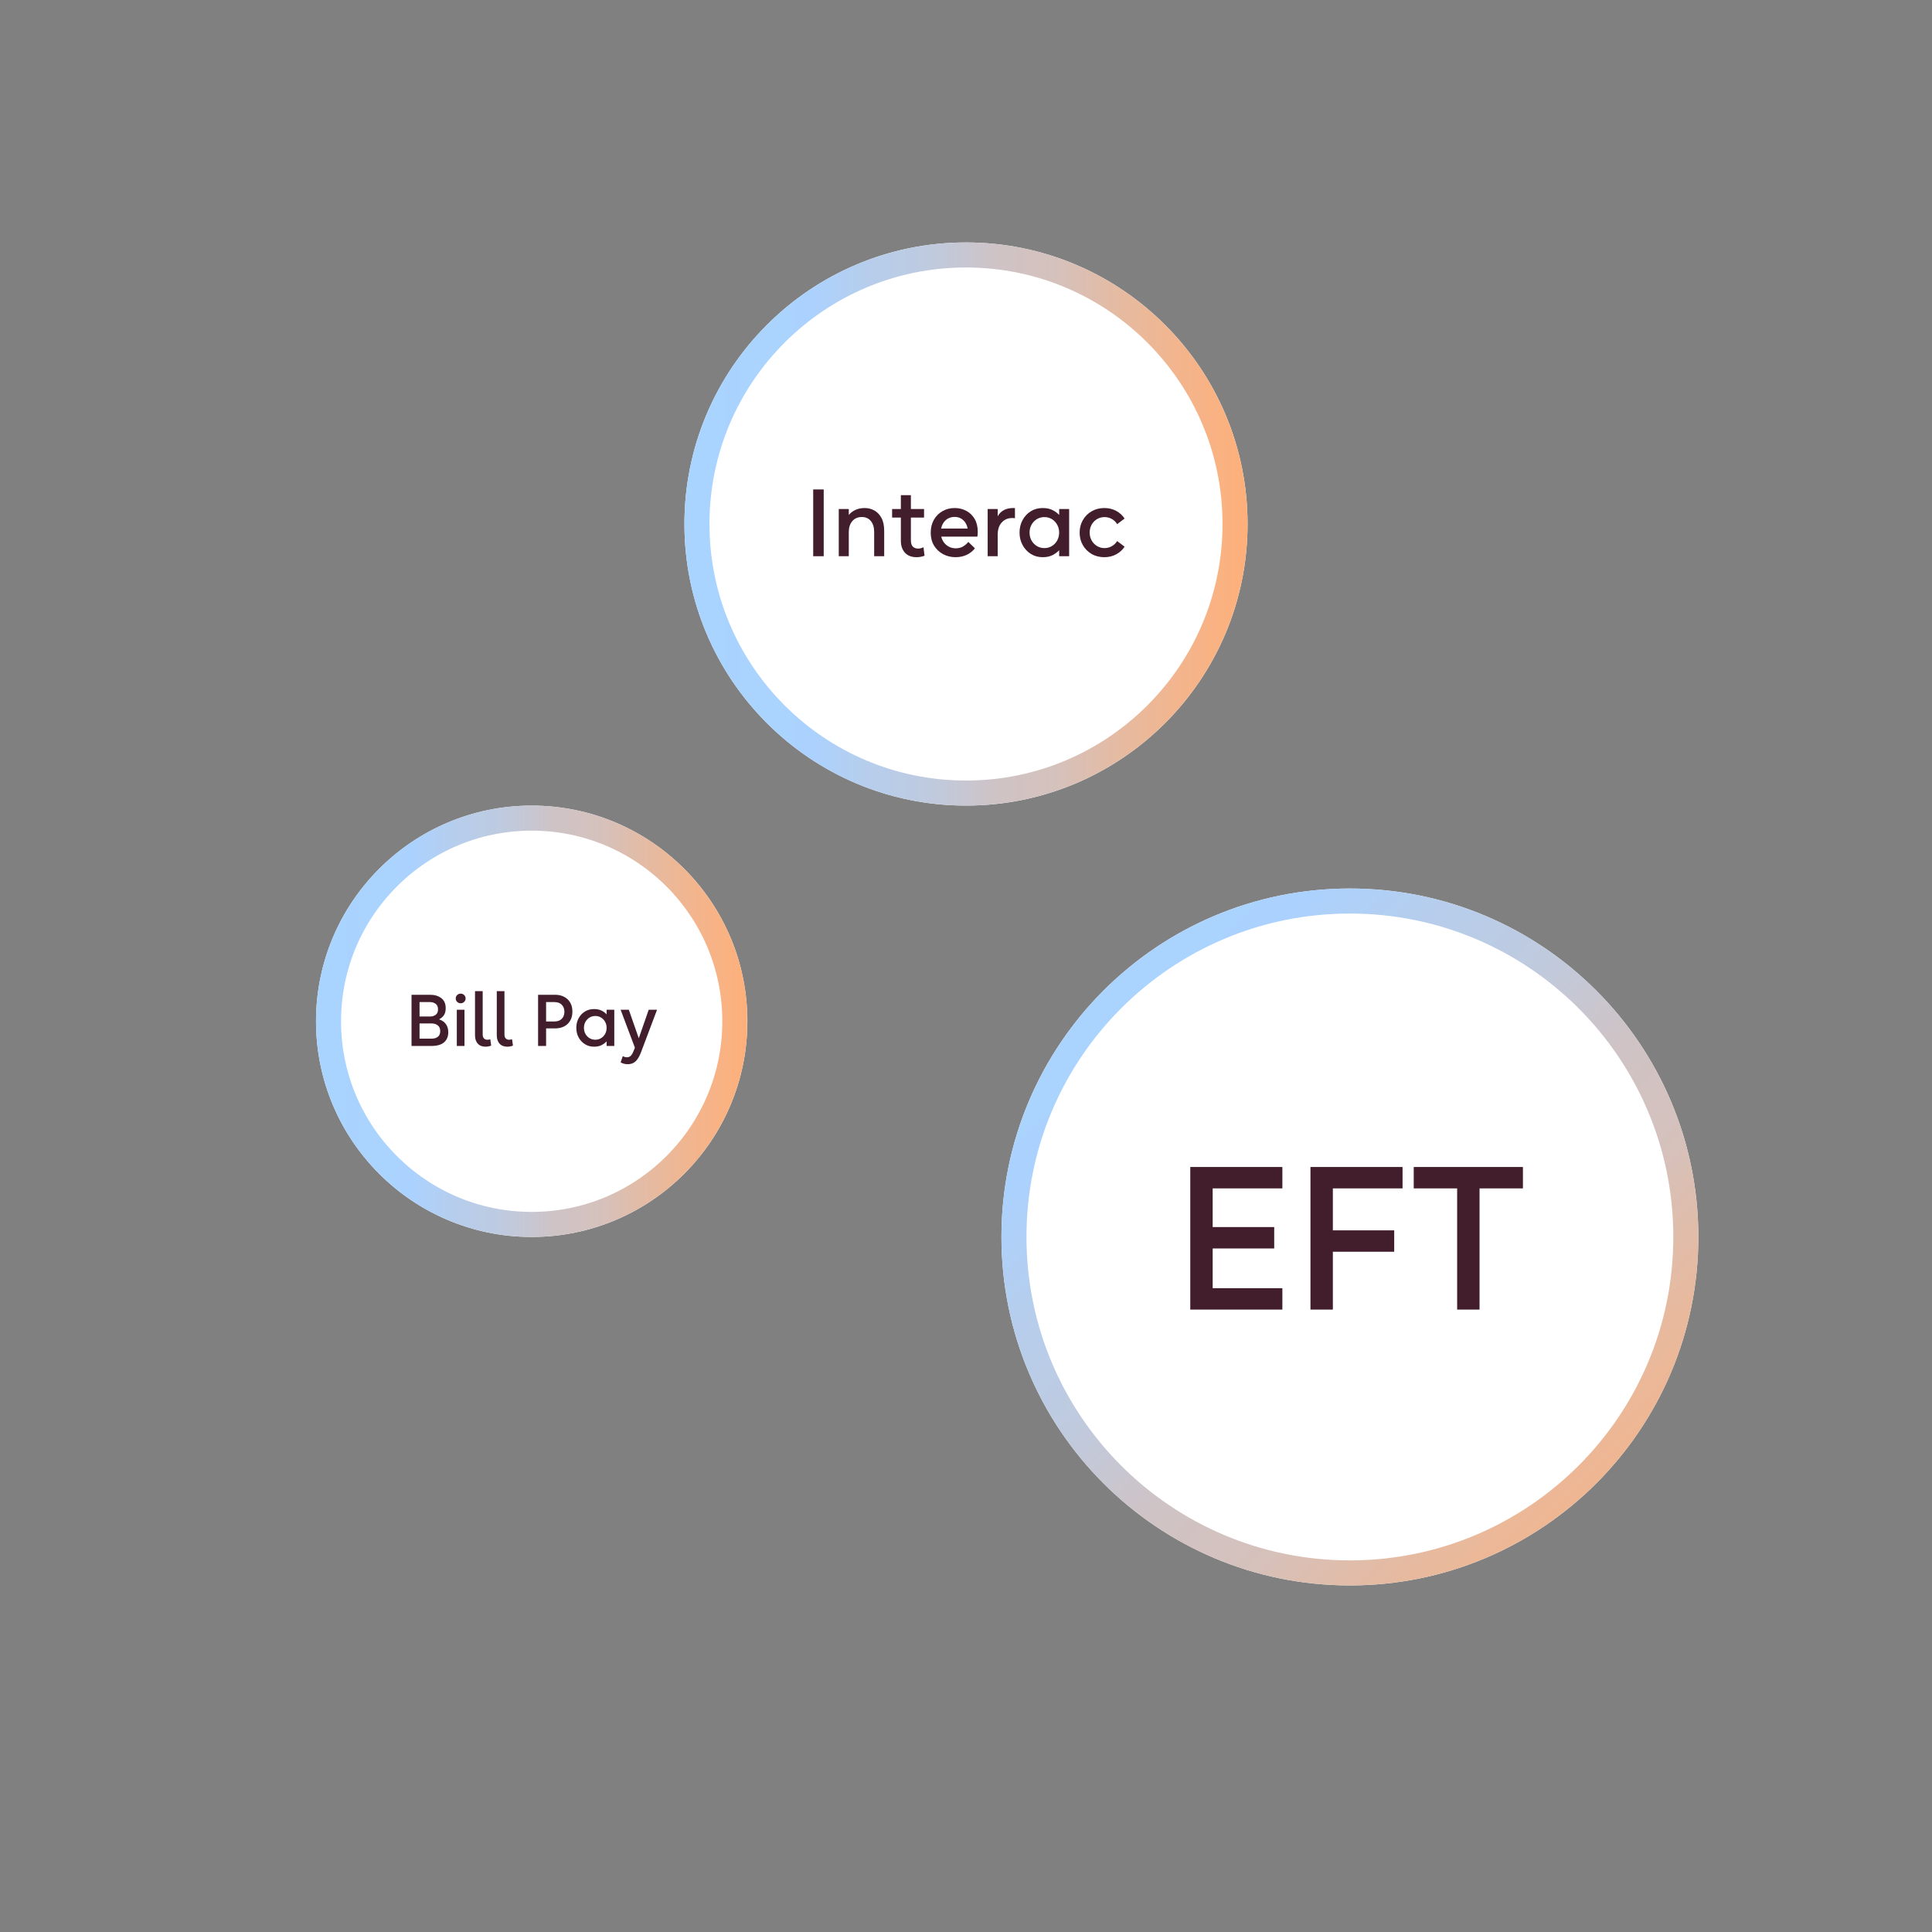
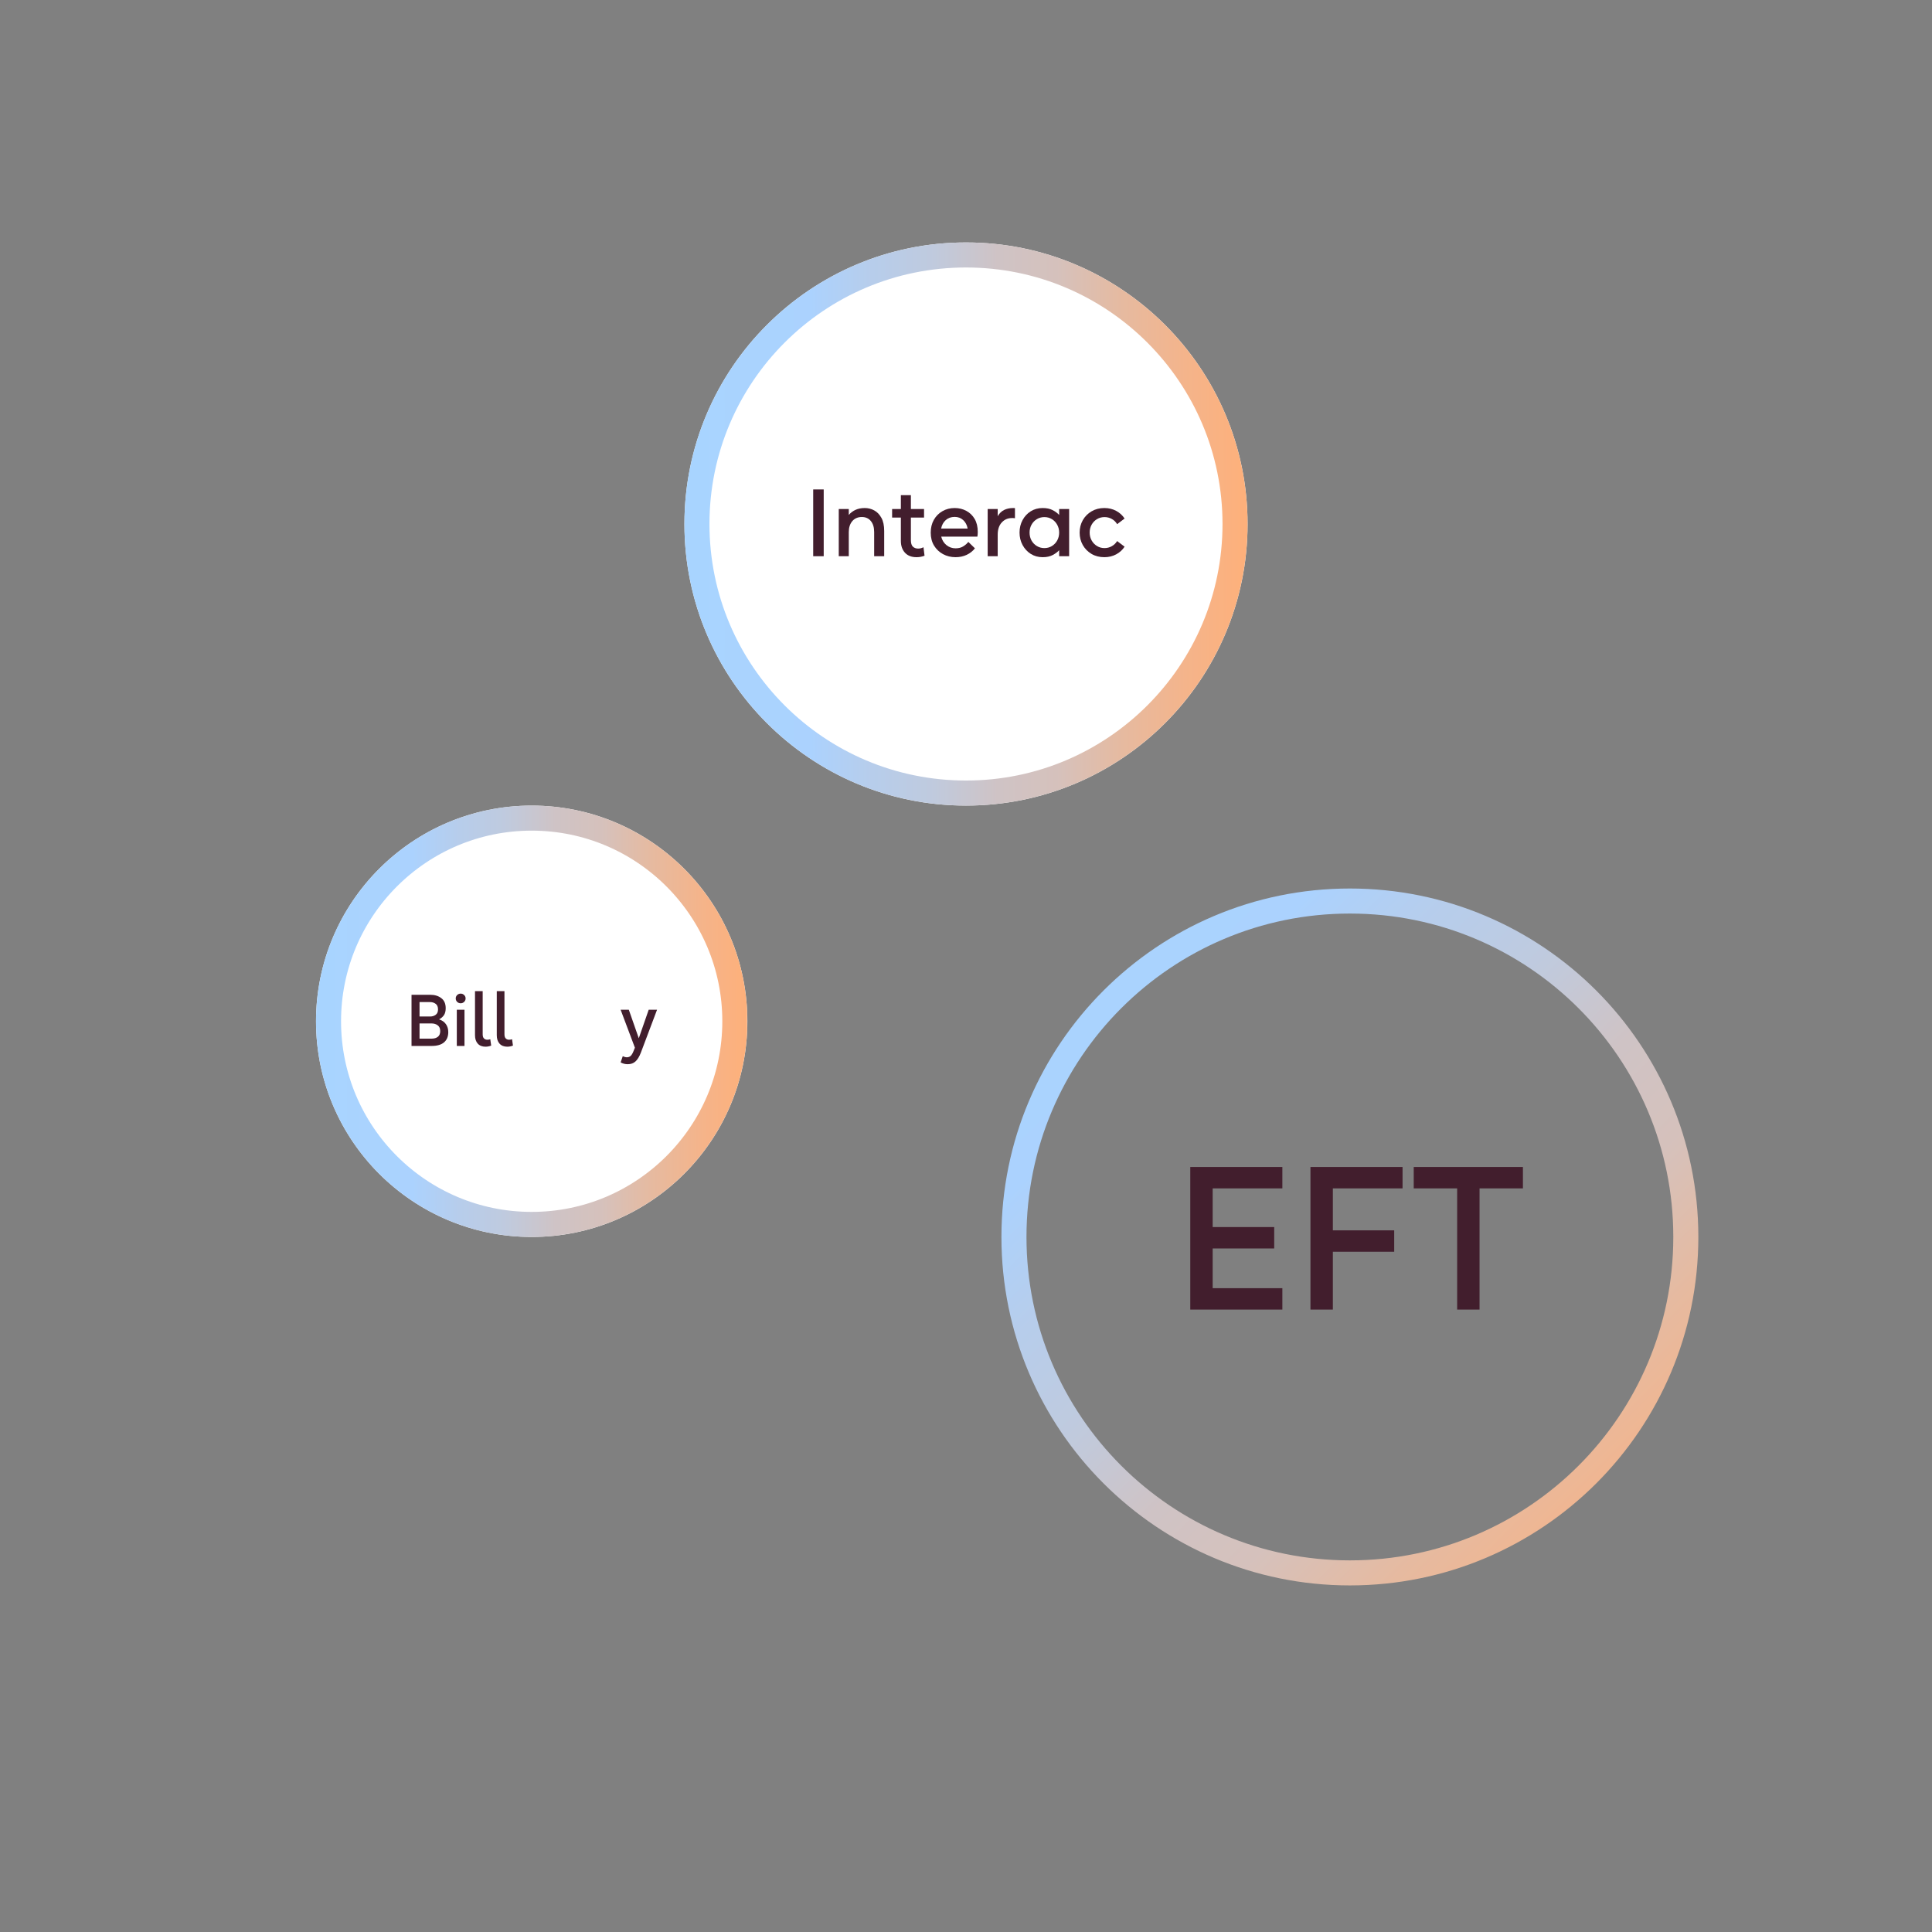
<svg xmlns="http://www.w3.org/2000/svg" width="1080" zoomAndPan="magnify" viewBox="0 0 810 810" height="1080" preserveAspectRatio="xMidYMid meet" version="1.0">
  <rect x="0" y="0" width="810" height="810" fill="#808080" stroke="none" />
  <defs>
    <g />
    <clipPath id="8043ec65a0">
      <path d="M 419.855 372.512 L 712.043 372.512 L 712.043 664.699 L 419.855 664.699 Z M 419.855 372.512 " clip-rule="nonzero" />
    </clipPath>
    <clipPath id="022ee12f66">
-       <path d="M 565.949 372.512 C 485.262 372.512 419.855 437.922 419.855 518.605 C 419.855 599.293 485.262 664.699 565.949 664.699 C 646.633 664.699 712.043 599.293 712.043 518.605 C 712.043 437.922 646.633 372.512 565.949 372.512 Z M 565.949 372.512 " clip-rule="nonzero" />
-     </clipPath>
+       </clipPath>
    <clipPath id="cd98eb2378">
-       <path d="M 0.855 0.512 L 293.043 0.512 L 293.043 292.699 L 0.855 292.699 Z M 0.855 0.512 " clip-rule="nonzero" />
+       <path d="M 0.855 0.512 L 293.043 292.699 L 0.855 292.699 Z M 0.855 0.512 " clip-rule="nonzero" />
    </clipPath>
    <clipPath id="49818d6241">
      <path d="M 146.949 0.512 C 66.262 0.512 0.855 65.922 0.855 146.605 C 0.855 227.293 66.262 292.699 146.949 292.699 C 227.633 292.699 293.043 227.293 293.043 146.605 C 293.043 65.922 227.633 0.512 146.949 0.512 Z M 146.949 0.512 " clip-rule="nonzero" />
    </clipPath>
    <clipPath id="278fd03c56">
      <rect x="0" width="294" y="0" height="293" />
    </clipPath>
    <clipPath id="38a01cf411">
      <path d="M 419.855 372.512 L 712.039 372.512 L 712.039 664.695 L 419.855 664.695 Z M 419.855 372.512 " clip-rule="nonzero" />
    </clipPath>
    <clipPath id="6daa770f07">
      <path d="M 565.945 372.512 C 485.262 372.512 419.855 437.922 419.855 518.605 C 419.855 599.289 485.262 664.695 565.945 664.695 C 646.629 664.695 712.039 599.289 712.039 518.605 C 712.039 437.922 646.629 372.512 565.945 372.512 Z M 565.945 372.512 " clip-rule="nonzero" />
    </clipPath>
    <linearGradient x1="-0" gradientTransform="matrix(6.087, 0, 0, 6.087, 0, -0)" y1="-0" x2="64" gradientUnits="userSpaceOnUse" y2="64" id="2e2452aee5">
      <stop stop-opacity="1" stop-color="rgb(65.88%, 83.139%, 100%)" offset="0" />
      <stop stop-opacity="1" stop-color="rgb(65.99%, 83.084%, 99.945%)" offset="0.031" />
      <stop stop-opacity="1" stop-color="rgb(66.212%, 82.974%, 99.835%)" offset="0.062" />
      <stop stop-opacity="1" stop-color="rgb(66.435%, 82.864%, 99.725%)" offset="0.094" />
      <stop stop-opacity="1" stop-color="rgb(66.632%, 82.753%, 99.64%)" offset="0.125" />
      <stop stop-opacity="1" stop-color="rgb(66.829%, 82.585%, 99.609%)" offset="0.188" />
      <stop stop-opacity="1" stop-color="rgb(66.992%, 82.417%, 99.609%)" offset="0.219" />
      <stop stop-opacity="1" stop-color="rgb(67.149%, 82.315%, 99.455%)" offset="0.227" />
      <stop stop-opacity="1" stop-color="rgb(67.418%, 82.199%, 99.04%)" offset="0.23" />
      <stop stop-opacity="1" stop-color="rgb(67.583%, 82.13%, 98.779%)" offset="0.234" />
      <stop stop-opacity="1" stop-color="rgb(67.747%, 82.062%, 98.517%)" offset="0.238" />
      <stop stop-opacity="1" stop-color="rgb(67.914%, 81.993%, 98.254%)" offset="0.242" />
      <stop stop-opacity="1" stop-color="rgb(68.079%, 81.923%, 97.992%)" offset="0.246" />
      <stop stop-opacity="1" stop-color="rgb(68.245%, 81.854%, 97.729%)" offset="0.25" />
      <stop stop-opacity="1" stop-color="rgb(68.41%, 81.786%, 97.467%)" offset="0.254" />
      <stop stop-opacity="1" stop-color="rgb(68.576%, 81.717%, 97.206%)" offset="0.258" />
      <stop stop-opacity="1" stop-color="rgb(68.741%, 81.648%, 96.944%)" offset="0.262" />
      <stop stop-opacity="1" stop-color="rgb(68.907%, 81.58%, 96.681%)" offset="0.266" />
      <stop stop-opacity="1" stop-color="rgb(69.072%, 81.509%, 96.419%)" offset="0.27" />
      <stop stop-opacity="1" stop-color="rgb(69.237%, 81.441%, 96.156%)" offset="0.273" />
      <stop stop-opacity="1" stop-color="rgb(69.402%, 81.372%, 95.894%)" offset="0.277" />
      <stop stop-opacity="1" stop-color="rgb(69.568%, 81.303%, 95.633%)" offset="0.281" />
      <stop stop-opacity="1" stop-color="rgb(69.733%, 81.233%, 95.37%)" offset="0.285" />
      <stop stop-opacity="1" stop-color="rgb(69.899%, 81.165%, 95.108%)" offset="0.289" />
      <stop stop-opacity="1" stop-color="rgb(70.064%, 81.096%, 94.846%)" offset="0.293" />
      <stop stop-opacity="1" stop-color="rgb(70.23%, 81.027%, 94.583%)" offset="0.297" />
      <stop stop-opacity="1" stop-color="rgb(70.395%, 80.959%, 94.321%)" offset="0.301" />
      <stop stop-opacity="1" stop-color="rgb(70.56%, 80.89%, 94.06%)" offset="0.305" />
      <stop stop-opacity="1" stop-color="rgb(70.724%, 80.82%, 93.797%)" offset="0.309" />
      <stop stop-opacity="1" stop-color="rgb(70.891%, 80.751%, 93.535%)" offset="0.312" />
      <stop stop-opacity="1" stop-color="rgb(71.056%, 80.682%, 93.272%)" offset="0.316" />
      <stop stop-opacity="1" stop-color="rgb(71.222%, 80.614%, 93.011%)" offset="0.32" />
      <stop stop-opacity="1" stop-color="rgb(71.387%, 80.544%, 92.749%)" offset="0.324" />
      <stop stop-opacity="1" stop-color="rgb(71.553%, 80.475%, 92.487%)" offset="0.328" />
      <stop stop-opacity="1" stop-color="rgb(71.703%, 80.417%, 92.25%)" offset="0.332" />
      <stop stop-opacity="1" stop-color="rgb(71.852%, 80.359%, 92.014%)" offset="0.336" />
      <stop stop-opacity="1" stop-color="rgb(71.976%, 80.318%, 91.82%)" offset="0.344" />
      <stop stop-opacity="1" stop-color="rgb(72.224%, 80.235%, 91.434%)" offset="0.352" />
      <stop stop-opacity="1" stop-color="rgb(72.473%, 80.153%, 91.048%)" offset="0.359" />
      <stop stop-opacity="1" stop-color="rgb(72.722%, 80.07%, 90.662%)" offset="0.367" />
      <stop stop-opacity="1" stop-color="rgb(72.971%, 79.988%, 90.274%)" offset="0.375" />
      <stop stop-opacity="1" stop-color="rgb(73.218%, 79.906%, 89.888%)" offset="0.383" />
      <stop stop-opacity="1" stop-color="rgb(73.466%, 79.823%, 89.502%)" offset="0.391" />
      <stop stop-opacity="1" stop-color="rgb(73.715%, 79.741%, 89.116%)" offset="0.398" />
      <stop stop-opacity="1" stop-color="rgb(73.964%, 79.659%, 88.728%)" offset="0.406" />
      <stop stop-opacity="1" stop-color="rgb(74.213%, 79.576%, 88.342%)" offset="0.414" />
      <stop stop-opacity="1" stop-color="rgb(74.461%, 79.494%, 87.956%)" offset="0.422" />
      <stop stop-opacity="1" stop-color="rgb(74.709%, 79.411%, 87.57%)" offset="0.43" />
      <stop stop-opacity="1" stop-color="rgb(74.957%, 79.329%, 87.183%)" offset="0.438" />
      <stop stop-opacity="1" stop-color="rgb(75.22%, 79.237%, 86.774%)" offset="0.441" />
      <stop stop-opacity="1" stop-color="rgb(75.359%, 79.187%, 86.559%)" offset="0.445" />
      <stop stop-opacity="1" stop-color="rgb(75.563%, 79.091%, 86.23%)" offset="0.449" />
      <stop stop-opacity="1" stop-color="rgb(75.769%, 78.995%, 85.902%)" offset="0.453" />
      <stop stop-opacity="1" stop-color="rgb(75.974%, 78.899%, 85.573%)" offset="0.457" />
      <stop stop-opacity="1" stop-color="rgb(76.18%, 78.804%, 85.245%)" offset="0.461" />
      <stop stop-opacity="1" stop-color="rgb(76.385%, 78.708%, 84.915%)" offset="0.465" />
      <stop stop-opacity="1" stop-color="rgb(76.591%, 78.612%, 84.587%)" offset="0.469" />
      <stop stop-opacity="1" stop-color="rgb(76.796%, 78.516%, 84.259%)" offset="0.473" />
      <stop stop-opacity="1" stop-color="rgb(77.002%, 78.419%, 83.931%)" offset="0.477" />
      <stop stop-opacity="1" stop-color="rgb(77.206%, 78.323%, 83.601%)" offset="0.48" />
      <stop stop-opacity="1" stop-color="rgb(77.412%, 78.227%, 83.273%)" offset="0.484" />
      <stop stop-opacity="1" stop-color="rgb(77.617%, 78.131%, 82.944%)" offset="0.488" />
      <stop stop-opacity="1" stop-color="rgb(77.823%, 78.036%, 82.616%)" offset="0.492" />
      <stop stop-opacity="1" stop-color="rgb(78.029%, 77.94%, 82.288%)" offset="0.496" />
      <stop stop-opacity="1" stop-color="rgb(78.235%, 77.844%, 81.96%)" offset="0.5" />
      <stop stop-opacity="1" stop-color="rgb(78.439%, 77.748%, 81.63%)" offset="0.504" />
      <stop stop-opacity="1" stop-color="rgb(78.645%, 77.652%, 81.302%)" offset="0.508" />
      <stop stop-opacity="1" stop-color="rgb(78.85%, 77.556%, 80.974%)" offset="0.512" />
      <stop stop-opacity="1" stop-color="rgb(79.056%, 77.461%, 80.646%)" offset="0.516" />
      <stop stop-opacity="1" stop-color="rgb(79.26%, 77.365%, 80.316%)" offset="0.52" />
      <stop stop-opacity="1" stop-color="rgb(79.466%, 77.269%, 79.988%)" offset="0.523" />
      <stop stop-opacity="1" stop-color="rgb(79.672%, 77.173%, 79.659%)" offset="0.527" />
      <stop stop-opacity="1" stop-color="rgb(79.878%, 77.077%, 79.33%)" offset="0.531" />
      <stop stop-opacity="1" stop-color="rgb(80.083%, 76.981%, 79.002%)" offset="0.535" />
      <stop stop-opacity="1" stop-color="rgb(80.289%, 76.884%, 78.674%)" offset="0.539" />
      <stop stop-opacity="1" stop-color="rgb(80.493%, 76.788%, 78.345%)" offset="0.543" />
      <stop stop-opacity="1" stop-color="rgb(80.699%, 76.694%, 78.017%)" offset="0.547" />
      <stop stop-opacity="1" stop-color="rgb(80.904%, 76.598%, 77.687%)" offset="0.551" />
      <stop stop-opacity="1" stop-color="rgb(81.11%, 76.501%, 77.359%)" offset="0.555" />
      <stop stop-opacity="1" stop-color="rgb(81.224%, 76.462%, 77.19%)" offset="0.562" />
      <stop stop-opacity="1" stop-color="rgb(81.436%, 76.396%, 76.881%)" offset="0.57" />
      <stop stop-opacity="1" stop-color="rgb(81.628%, 76.341%, 76.605%)" offset="0.578" />
      <stop stop-opacity="1" stop-color="rgb(81.822%, 76.286%, 76.329%)" offset="0.586" />
      <stop stop-opacity="1" stop-color="rgb(82.014%, 76.231%, 76.053%)" offset="0.594" />
      <stop stop-opacity="1" stop-color="rgb(82.207%, 76.176%, 75.778%)" offset="0.602" />
      <stop stop-opacity="1" stop-color="rgb(82.401%, 76.122%, 75.502%)" offset="0.609" />
      <stop stop-opacity="1" stop-color="rgb(82.593%, 76.067%, 75.226%)" offset="0.617" />
      <stop stop-opacity="1" stop-color="rgb(82.785%, 76.012%, 74.95%)" offset="0.625" />
      <stop stop-opacity="1" stop-color="rgb(82.979%, 75.957%, 74.673%)" offset="0.633" />
      <stop stop-opacity="1" stop-color="rgb(83.171%, 75.902%, 74.397%)" offset="0.641" />
      <stop stop-opacity="1" stop-color="rgb(83.365%, 75.847%, 74.123%)" offset="0.648" />
      <stop stop-opacity="1" stop-color="rgb(83.557%, 75.792%, 73.846%)" offset="0.656" />
      <stop stop-opacity="1" stop-color="rgb(83.749%, 75.737%, 73.57%)" offset="0.664" />
      <stop stop-opacity="1" stop-color="rgb(84.021%, 75.639%, 73.149%)" offset="0.668" />
      <stop stop-opacity="1" stop-color="rgb(84.195%, 75.569%, 72.865%)" offset="0.672" />
      <stop stop-opacity="1" stop-color="rgb(84.416%, 75.471%, 72.493%)" offset="0.676" />
      <stop stop-opacity="1" stop-color="rgb(84.637%, 75.375%, 72.121%)" offset="0.68" />
      <stop stop-opacity="1" stop-color="rgb(84.857%, 75.278%, 71.748%)" offset="0.684" />
      <stop stop-opacity="1" stop-color="rgb(85.078%, 75.182%, 71.376%)" offset="0.688" />
      <stop stop-opacity="1" stop-color="rgb(85.3%, 75.084%, 71.002%)" offset="0.691" />
      <stop stop-opacity="1" stop-color="rgb(85.521%, 74.988%, 70.63%)" offset="0.695" />
      <stop stop-opacity="1" stop-color="rgb(85.742%, 74.89%, 70.258%)" offset="0.699" />
      <stop stop-opacity="1" stop-color="rgb(85.963%, 74.794%, 69.885%)" offset="0.703" />
      <stop stop-opacity="1" stop-color="rgb(86.183%, 74.696%, 69.513%)" offset="0.707" />
      <stop stop-opacity="1" stop-color="rgb(86.404%, 74.6%, 69.141%)" offset="0.711" />
      <stop stop-opacity="1" stop-color="rgb(86.626%, 74.503%, 68.768%)" offset="0.715" />
      <stop stop-opacity="1" stop-color="rgb(86.847%, 74.406%, 68.396%)" offset="0.719" />
      <stop stop-opacity="1" stop-color="rgb(87.068%, 74.31%, 68.024%)" offset="0.723" />
      <stop stop-opacity="1" stop-color="rgb(87.289%, 74.214%, 67.651%)" offset="0.727" />
      <stop stop-opacity="1" stop-color="rgb(87.509%, 74.117%, 67.279%)" offset="0.73" />
      <stop stop-opacity="1" stop-color="rgb(87.73%, 74.02%, 66.907%)" offset="0.734" />
      <stop stop-opacity="1" stop-color="rgb(87.952%, 73.923%, 66.534%)" offset="0.738" />
      <stop stop-opacity="1" stop-color="rgb(88.173%, 73.827%, 66.162%)" offset="0.742" />
      <stop stop-opacity="1" stop-color="rgb(88.394%, 73.729%, 65.79%)" offset="0.746" />
      <stop stop-opacity="1" stop-color="rgb(88.615%, 73.633%, 65.417%)" offset="0.75" />
      <stop stop-opacity="1" stop-color="rgb(88.835%, 73.535%, 65.045%)" offset="0.754" />
      <stop stop-opacity="1" stop-color="rgb(89.056%, 73.439%, 64.673%)" offset="0.758" />
      <stop stop-opacity="1" stop-color="rgb(89.278%, 73.341%, 64.301%)" offset="0.762" />
      <stop stop-opacity="1" stop-color="rgb(89.499%, 73.245%, 63.928%)" offset="0.766" />
      <stop stop-opacity="1" stop-color="rgb(89.72%, 73.149%, 63.556%)" offset="0.77" />
      <stop stop-opacity="1" stop-color="rgb(89.941%, 73.053%, 63.184%)" offset="0.773" />
      <stop stop-opacity="1" stop-color="rgb(90.15%, 72.961%, 62.845%)" offset="0.777" />
      <stop stop-opacity="1" stop-color="rgb(90.359%, 72.87%, 62.508%)" offset="0.781" />
      <stop stop-opacity="1" stop-color="rgb(90.553%, 72.787%, 62.218%)" offset="0.785" />
      <stop stop-opacity="1" stop-color="rgb(90.747%, 72.705%, 61.928%)" offset="0.789" />
      <stop stop-opacity="1" stop-color="rgb(90.939%, 72.623%, 61.638%)" offset="0.793" />
      <stop stop-opacity="1" stop-color="rgb(91.133%, 72.54%, 61.348%)" offset="0.797" />
      <stop stop-opacity="1" stop-color="rgb(91.325%, 72.456%, 61.058%)" offset="0.801" />
      <stop stop-opacity="1" stop-color="rgb(91.519%, 72.374%, 60.768%)" offset="0.805" />
      <stop stop-opacity="1" stop-color="rgb(91.711%, 72.292%, 60.478%)" offset="0.809" />
      <stop stop-opacity="1" stop-color="rgb(91.905%, 72.209%, 60.188%)" offset="0.812" />
      <stop stop-opacity="1" stop-color="rgb(92.097%, 72.125%, 59.898%)" offset="0.816" />
      <stop stop-opacity="1" stop-color="rgb(92.291%, 72.043%, 59.608%)" offset="0.82" />
      <stop stop-opacity="1" stop-color="rgb(92.485%, 71.96%, 59.319%)" offset="0.824" />
      <stop stop-opacity="1" stop-color="rgb(92.679%, 71.878%, 59.029%)" offset="0.828" />
      <stop stop-opacity="1" stop-color="rgb(92.871%, 71.796%, 58.739%)" offset="0.832" />
      <stop stop-opacity="1" stop-color="rgb(93.065%, 71.713%, 58.449%)" offset="0.836" />
      <stop stop-opacity="1" stop-color="rgb(93.257%, 71.629%, 58.159%)" offset="0.84" />
      <stop stop-opacity="1" stop-color="rgb(93.451%, 71.547%, 57.869%)" offset="0.844" />
      <stop stop-opacity="1" stop-color="rgb(93.643%, 71.465%, 57.579%)" offset="0.848" />
      <stop stop-opacity="1" stop-color="rgb(93.837%, 71.382%, 57.289%)" offset="0.852" />
      <stop stop-opacity="1" stop-color="rgb(94.031%, 71.298%, 56.998%)" offset="0.855" />
      <stop stop-opacity="1" stop-color="rgb(94.225%, 71.216%, 56.708%)" offset="0.859" />
      <stop stop-opacity="1" stop-color="rgb(94.417%, 71.133%, 56.418%)" offset="0.863" />
      <stop stop-opacity="1" stop-color="rgb(94.611%, 71.051%, 56.128%)" offset="0.867" />
      <stop stop-opacity="1" stop-color="rgb(94.803%, 70.969%, 55.838%)" offset="0.871" />
      <stop stop-opacity="1" stop-color="rgb(94.997%, 70.886%, 55.548%)" offset="0.875" />
      <stop stop-opacity="1" stop-color="rgb(95.189%, 70.802%, 55.258%)" offset="0.879" />
      <stop stop-opacity="1" stop-color="rgb(95.383%, 70.72%, 54.968%)" offset="0.883" />
      <stop stop-opacity="1" stop-color="rgb(95.564%, 70.642%, 54.689%)" offset="0.887" />
      <stop stop-opacity="1" stop-color="rgb(95.747%, 70.566%, 54.411%)" offset="0.891" />
      <stop stop-opacity="1" stop-color="rgb(95.885%, 70.511%, 54.176%)" offset="0.895" />
      <stop stop-opacity="1" stop-color="rgb(96.022%, 70.456%, 53.943%)" offset="0.898" />
      <stop stop-opacity="1" stop-color="rgb(96.159%, 70.399%, 53.708%)" offset="0.902" />
      <stop stop-opacity="1" stop-color="rgb(96.298%, 70.345%, 53.473%)" offset="0.906" />
      <stop stop-opacity="1" stop-color="rgb(96.436%, 70.29%, 53.238%)" offset="0.91" />
      <stop stop-opacity="1" stop-color="rgb(96.574%, 70.235%, 53.003%)" offset="0.914" />
      <stop stop-opacity="1" stop-color="rgb(96.712%, 70.18%, 52.768%)" offset="0.918" />
      <stop stop-opacity="1" stop-color="rgb(96.851%, 70.125%, 52.534%)" offset="0.922" />
      <stop stop-opacity="1" stop-color="rgb(96.988%, 70.068%, 52.3%)" offset="0.926" />
      <stop stop-opacity="1" stop-color="rgb(97.127%, 70.013%, 52.065%)" offset="0.93" />
      <stop stop-opacity="1" stop-color="rgb(97.264%, 69.958%, 51.83%)" offset="0.934" />
      <stop stop-opacity="1" stop-color="rgb(97.401%, 69.904%, 51.595%)" offset="0.938" />
      <stop stop-opacity="1" stop-color="rgb(97.539%, 69.847%, 51.36%)" offset="0.941" />
      <stop stop-opacity="1" stop-color="rgb(97.678%, 69.792%, 51.126%)" offset="0.945" />
      <stop stop-opacity="1" stop-color="rgb(97.815%, 69.737%, 50.891%)" offset="0.949" />
      <stop stop-opacity="1" stop-color="rgb(97.954%, 69.682%, 50.656%)" offset="0.953" />
      <stop stop-opacity="1" stop-color="rgb(98.091%, 69.627%, 50.421%)" offset="0.957" />
      <stop stop-opacity="1" stop-color="rgb(98.23%, 69.572%, 50.186%)" offset="0.961" />
      <stop stop-opacity="1" stop-color="rgb(98.367%, 69.516%, 49.951%)" offset="0.965" />
      <stop stop-opacity="1" stop-color="rgb(98.506%, 69.461%, 49.718%)" offset="0.969" />
      <stop stop-opacity="1" stop-color="rgb(98.643%, 69.406%, 49.483%)" offset="0.973" />
      <stop stop-opacity="1" stop-color="rgb(98.781%, 69.351%, 49.248%)" offset="0.977" />
      <stop stop-opacity="1" stop-color="rgb(98.918%, 69.295%, 49.013%)" offset="0.98" />
      <stop stop-opacity="1" stop-color="rgb(99.057%, 69.24%, 48.778%)" offset="0.984" />
      <stop stop-opacity="1" stop-color="rgb(99.194%, 69.185%, 48.543%)" offset="0.988" />
      <stop stop-opacity="1" stop-color="rgb(99.333%, 69.13%, 48.309%)" offset="0.992" />
      <stop stop-opacity="1" stop-color="rgb(99.471%, 69.073%, 48.074%)" offset="0.996" />
      <stop stop-opacity="1" stop-color="rgb(99.609%, 69.019%, 47.839%)" offset="1" />
    </linearGradient>
    <clipPath id="3f9690d83b">
      <rect x="0" width="150" y="0" height="105" />
    </clipPath>
    <clipPath id="2ec94a37a0">
      <path d="M 286.945 101.645 L 523.055 101.645 L 523.055 337.75 L 286.945 337.75 Z M 286.945 101.645 " clip-rule="nonzero" />
    </clipPath>
    <clipPath id="c25976404c">
      <path d="M 405 101.645 C 339.801 101.645 286.945 154.5 286.945 219.699 C 286.945 284.898 339.801 337.75 405 337.75 C 470.199 337.75 523.055 284.898 523.055 219.699 C 523.055 154.5 470.199 101.645 405 101.645 Z M 405 101.645 " clip-rule="nonzero" />
    </clipPath>
    <clipPath id="de27e51a53">
      <path d="M 0.945 0.645 L 237.055 0.645 L 237.055 236.75 L 0.945 236.75 Z M 0.945 0.645 " clip-rule="nonzero" />
    </clipPath>
    <clipPath id="00e8651013">
      <path d="M 119 0.645 C 53.801 0.645 0.945 53.5 0.945 118.699 C 0.945 183.898 53.801 236.75 119 236.75 C 184.199 236.75 237.055 183.898 237.055 118.699 C 237.055 53.5 184.199 0.645 119 0.645 Z M 119 0.645 " clip-rule="nonzero" />
    </clipPath>
    <clipPath id="8ffaae607c">
      <rect x="0" width="238" y="0" height="237" />
    </clipPath>
    <clipPath id="fc8bb54a01">
      <path d="M 286.945 101.645 L 523.043 101.645 L 523.043 337.742 L 286.945 337.742 Z M 286.945 101.645 " clip-rule="nonzero" />
    </clipPath>
    <clipPath id="4a9e7f1ab0">
      <path d="M 404.996 101.645 C 339.797 101.645 286.945 154.496 286.945 219.691 C 286.945 284.891 339.797 337.742 404.996 337.742 C 470.191 337.742 523.043 284.891 523.043 219.691 C 523.043 154.496 470.191 101.645 404.996 101.645 Z M 404.996 101.645 " clip-rule="nonzero" />
    </clipPath>
    <linearGradient x1="-0" gradientTransform="matrix(4.919, 0, 0, 4.919, 0, -0)" y1="32" x2="64" gradientUnits="userSpaceOnUse" y2="32" id="1add17ff44">
      <stop stop-opacity="1" stop-color="rgb(65.88%, 83.139%, 100%)" offset="0" />
      <stop stop-opacity="1" stop-color="rgb(65.99%, 83.084%, 99.945%)" offset="0.031" />
      <stop stop-opacity="1" stop-color="rgb(66.212%, 82.974%, 99.835%)" offset="0.062" />
      <stop stop-opacity="1" stop-color="rgb(66.435%, 82.864%, 99.725%)" offset="0.094" />
      <stop stop-opacity="1" stop-color="rgb(66.632%, 82.753%, 99.64%)" offset="0.125" />
      <stop stop-opacity="1" stop-color="rgb(66.829%, 82.585%, 99.609%)" offset="0.188" />
      <stop stop-opacity="1" stop-color="rgb(66.992%, 82.417%, 99.609%)" offset="0.219" />
      <stop stop-opacity="1" stop-color="rgb(67.149%, 82.315%, 99.455%)" offset="0.227" />
      <stop stop-opacity="1" stop-color="rgb(67.418%, 82.199%, 99.04%)" offset="0.23" />
      <stop stop-opacity="1" stop-color="rgb(67.583%, 82.13%, 98.779%)" offset="0.234" />
      <stop stop-opacity="1" stop-color="rgb(67.747%, 82.062%, 98.517%)" offset="0.238" />
      <stop stop-opacity="1" stop-color="rgb(67.914%, 81.993%, 98.254%)" offset="0.242" />
      <stop stop-opacity="1" stop-color="rgb(68.079%, 81.923%, 97.992%)" offset="0.246" />
      <stop stop-opacity="1" stop-color="rgb(68.245%, 81.854%, 97.729%)" offset="0.25" />
      <stop stop-opacity="1" stop-color="rgb(68.41%, 81.786%, 97.467%)" offset="0.254" />
      <stop stop-opacity="1" stop-color="rgb(68.576%, 81.717%, 97.206%)" offset="0.258" />
      <stop stop-opacity="1" stop-color="rgb(68.741%, 81.648%, 96.944%)" offset="0.262" />
      <stop stop-opacity="1" stop-color="rgb(68.907%, 81.58%, 96.681%)" offset="0.266" />
      <stop stop-opacity="1" stop-color="rgb(69.072%, 81.509%, 96.419%)" offset="0.27" />
      <stop stop-opacity="1" stop-color="rgb(69.237%, 81.441%, 96.156%)" offset="0.273" />
      <stop stop-opacity="1" stop-color="rgb(69.402%, 81.372%, 95.894%)" offset="0.277" />
      <stop stop-opacity="1" stop-color="rgb(69.568%, 81.303%, 95.633%)" offset="0.281" />
      <stop stop-opacity="1" stop-color="rgb(69.733%, 81.233%, 95.37%)" offset="0.285" />
      <stop stop-opacity="1" stop-color="rgb(69.899%, 81.165%, 95.108%)" offset="0.289" />
      <stop stop-opacity="1" stop-color="rgb(70.064%, 81.096%, 94.846%)" offset="0.293" />
      <stop stop-opacity="1" stop-color="rgb(70.23%, 81.027%, 94.583%)" offset="0.297" />
      <stop stop-opacity="1" stop-color="rgb(70.395%, 80.959%, 94.321%)" offset="0.301" />
      <stop stop-opacity="1" stop-color="rgb(70.56%, 80.89%, 94.06%)" offset="0.305" />
      <stop stop-opacity="1" stop-color="rgb(70.724%, 80.82%, 93.797%)" offset="0.309" />
      <stop stop-opacity="1" stop-color="rgb(70.891%, 80.751%, 93.535%)" offset="0.312" />
      <stop stop-opacity="1" stop-color="rgb(71.056%, 80.682%, 93.272%)" offset="0.316" />
      <stop stop-opacity="1" stop-color="rgb(71.222%, 80.614%, 93.011%)" offset="0.32" />
      <stop stop-opacity="1" stop-color="rgb(71.387%, 80.544%, 92.749%)" offset="0.324" />
      <stop stop-opacity="1" stop-color="rgb(71.553%, 80.475%, 92.487%)" offset="0.328" />
      <stop stop-opacity="1" stop-color="rgb(71.703%, 80.417%, 92.25%)" offset="0.332" />
      <stop stop-opacity="1" stop-color="rgb(71.852%, 80.359%, 92.014%)" offset="0.336" />
      <stop stop-opacity="1" stop-color="rgb(71.976%, 80.318%, 91.82%)" offset="0.344" />
      <stop stop-opacity="1" stop-color="rgb(72.224%, 80.235%, 91.434%)" offset="0.352" />
      <stop stop-opacity="1" stop-color="rgb(72.473%, 80.153%, 91.048%)" offset="0.359" />
      <stop stop-opacity="1" stop-color="rgb(72.722%, 80.07%, 90.662%)" offset="0.367" />
      <stop stop-opacity="1" stop-color="rgb(72.971%, 79.988%, 90.274%)" offset="0.375" />
      <stop stop-opacity="1" stop-color="rgb(73.218%, 79.906%, 89.888%)" offset="0.383" />
      <stop stop-opacity="1" stop-color="rgb(73.466%, 79.823%, 89.502%)" offset="0.391" />
      <stop stop-opacity="1" stop-color="rgb(73.715%, 79.741%, 89.116%)" offset="0.398" />
      <stop stop-opacity="1" stop-color="rgb(73.964%, 79.659%, 88.728%)" offset="0.406" />
      <stop stop-opacity="1" stop-color="rgb(74.213%, 79.576%, 88.342%)" offset="0.414" />
      <stop stop-opacity="1" stop-color="rgb(74.461%, 79.494%, 87.956%)" offset="0.422" />
      <stop stop-opacity="1" stop-color="rgb(74.709%, 79.411%, 87.57%)" offset="0.43" />
      <stop stop-opacity="1" stop-color="rgb(74.957%, 79.329%, 87.183%)" offset="0.438" />
      <stop stop-opacity="1" stop-color="rgb(75.22%, 79.237%, 86.774%)" offset="0.441" />
      <stop stop-opacity="1" stop-color="rgb(75.359%, 79.187%, 86.559%)" offset="0.445" />
      <stop stop-opacity="1" stop-color="rgb(75.563%, 79.091%, 86.23%)" offset="0.449" />
      <stop stop-opacity="1" stop-color="rgb(75.769%, 78.995%, 85.902%)" offset="0.453" />
      <stop stop-opacity="1" stop-color="rgb(75.974%, 78.899%, 85.573%)" offset="0.457" />
      <stop stop-opacity="1" stop-color="rgb(76.18%, 78.804%, 85.245%)" offset="0.461" />
      <stop stop-opacity="1" stop-color="rgb(76.385%, 78.708%, 84.915%)" offset="0.465" />
      <stop stop-opacity="1" stop-color="rgb(76.591%, 78.612%, 84.587%)" offset="0.469" />
      <stop stop-opacity="1" stop-color="rgb(76.796%, 78.516%, 84.259%)" offset="0.473" />
      <stop stop-opacity="1" stop-color="rgb(77.002%, 78.419%, 83.931%)" offset="0.477" />
      <stop stop-opacity="1" stop-color="rgb(77.206%, 78.323%, 83.601%)" offset="0.48" />
      <stop stop-opacity="1" stop-color="rgb(77.412%, 78.227%, 83.273%)" offset="0.484" />
      <stop stop-opacity="1" stop-color="rgb(77.617%, 78.131%, 82.944%)" offset="0.488" />
      <stop stop-opacity="1" stop-color="rgb(77.823%, 78.036%, 82.616%)" offset="0.492" />
      <stop stop-opacity="1" stop-color="rgb(78.029%, 77.94%, 82.288%)" offset="0.496" />
      <stop stop-opacity="1" stop-color="rgb(78.235%, 77.844%, 81.96%)" offset="0.5" />
      <stop stop-opacity="1" stop-color="rgb(78.439%, 77.748%, 81.63%)" offset="0.504" />
      <stop stop-opacity="1" stop-color="rgb(78.645%, 77.652%, 81.302%)" offset="0.508" />
      <stop stop-opacity="1" stop-color="rgb(78.85%, 77.556%, 80.974%)" offset="0.512" />
      <stop stop-opacity="1" stop-color="rgb(79.056%, 77.461%, 80.646%)" offset="0.516" />
      <stop stop-opacity="1" stop-color="rgb(79.26%, 77.365%, 80.316%)" offset="0.52" />
      <stop stop-opacity="1" stop-color="rgb(79.466%, 77.269%, 79.988%)" offset="0.523" />
      <stop stop-opacity="1" stop-color="rgb(79.672%, 77.173%, 79.659%)" offset="0.527" />
      <stop stop-opacity="1" stop-color="rgb(79.878%, 77.077%, 79.33%)" offset="0.531" />
      <stop stop-opacity="1" stop-color="rgb(80.083%, 76.981%, 79.002%)" offset="0.535" />
      <stop stop-opacity="1" stop-color="rgb(80.289%, 76.884%, 78.674%)" offset="0.539" />
      <stop stop-opacity="1" stop-color="rgb(80.493%, 76.788%, 78.345%)" offset="0.543" />
      <stop stop-opacity="1" stop-color="rgb(80.699%, 76.694%, 78.017%)" offset="0.547" />
      <stop stop-opacity="1" stop-color="rgb(80.904%, 76.598%, 77.687%)" offset="0.551" />
      <stop stop-opacity="1" stop-color="rgb(81.11%, 76.501%, 77.359%)" offset="0.555" />
      <stop stop-opacity="1" stop-color="rgb(81.224%, 76.462%, 77.19%)" offset="0.562" />
      <stop stop-opacity="1" stop-color="rgb(81.436%, 76.396%, 76.881%)" offset="0.57" />
      <stop stop-opacity="1" stop-color="rgb(81.628%, 76.341%, 76.605%)" offset="0.578" />
      <stop stop-opacity="1" stop-color="rgb(81.822%, 76.286%, 76.329%)" offset="0.586" />
      <stop stop-opacity="1" stop-color="rgb(82.014%, 76.231%, 76.053%)" offset="0.594" />
      <stop stop-opacity="1" stop-color="rgb(82.207%, 76.176%, 75.778%)" offset="0.602" />
      <stop stop-opacity="1" stop-color="rgb(82.401%, 76.122%, 75.502%)" offset="0.609" />
      <stop stop-opacity="1" stop-color="rgb(82.593%, 76.067%, 75.226%)" offset="0.617" />
      <stop stop-opacity="1" stop-color="rgb(82.785%, 76.012%, 74.95%)" offset="0.625" />
      <stop stop-opacity="1" stop-color="rgb(82.979%, 75.957%, 74.673%)" offset="0.633" />
      <stop stop-opacity="1" stop-color="rgb(83.171%, 75.902%, 74.397%)" offset="0.641" />
      <stop stop-opacity="1" stop-color="rgb(83.365%, 75.847%, 74.123%)" offset="0.648" />
      <stop stop-opacity="1" stop-color="rgb(83.557%, 75.792%, 73.846%)" offset="0.656" />
      <stop stop-opacity="1" stop-color="rgb(83.749%, 75.737%, 73.57%)" offset="0.664" />
      <stop stop-opacity="1" stop-color="rgb(84.021%, 75.639%, 73.149%)" offset="0.668" />
      <stop stop-opacity="1" stop-color="rgb(84.195%, 75.569%, 72.865%)" offset="0.672" />
      <stop stop-opacity="1" stop-color="rgb(84.416%, 75.471%, 72.493%)" offset="0.676" />
      <stop stop-opacity="1" stop-color="rgb(84.637%, 75.375%, 72.121%)" offset="0.68" />
      <stop stop-opacity="1" stop-color="rgb(84.857%, 75.278%, 71.748%)" offset="0.684" />
      <stop stop-opacity="1" stop-color="rgb(85.078%, 75.182%, 71.376%)" offset="0.688" />
      <stop stop-opacity="1" stop-color="rgb(85.3%, 75.084%, 71.002%)" offset="0.691" />
      <stop stop-opacity="1" stop-color="rgb(85.521%, 74.988%, 70.63%)" offset="0.695" />
      <stop stop-opacity="1" stop-color="rgb(85.742%, 74.89%, 70.258%)" offset="0.699" />
      <stop stop-opacity="1" stop-color="rgb(85.963%, 74.794%, 69.885%)" offset="0.703" />
      <stop stop-opacity="1" stop-color="rgb(86.183%, 74.696%, 69.513%)" offset="0.707" />
      <stop stop-opacity="1" stop-color="rgb(86.404%, 74.6%, 69.141%)" offset="0.711" />
      <stop stop-opacity="1" stop-color="rgb(86.626%, 74.503%, 68.768%)" offset="0.715" />
      <stop stop-opacity="1" stop-color="rgb(86.847%, 74.406%, 68.396%)" offset="0.719" />
      <stop stop-opacity="1" stop-color="rgb(87.068%, 74.31%, 68.024%)" offset="0.723" />
      <stop stop-opacity="1" stop-color="rgb(87.289%, 74.214%, 67.651%)" offset="0.727" />
      <stop stop-opacity="1" stop-color="rgb(87.509%, 74.117%, 67.279%)" offset="0.73" />
      <stop stop-opacity="1" stop-color="rgb(87.73%, 74.02%, 66.907%)" offset="0.734" />
      <stop stop-opacity="1" stop-color="rgb(87.952%, 73.923%, 66.534%)" offset="0.738" />
      <stop stop-opacity="1" stop-color="rgb(88.173%, 73.827%, 66.162%)" offset="0.742" />
      <stop stop-opacity="1" stop-color="rgb(88.394%, 73.729%, 65.79%)" offset="0.746" />
      <stop stop-opacity="1" stop-color="rgb(88.615%, 73.633%, 65.417%)" offset="0.75" />
      <stop stop-opacity="1" stop-color="rgb(88.835%, 73.535%, 65.045%)" offset="0.754" />
      <stop stop-opacity="1" stop-color="rgb(89.056%, 73.439%, 64.673%)" offset="0.758" />
      <stop stop-opacity="1" stop-color="rgb(89.278%, 73.341%, 64.301%)" offset="0.762" />
      <stop stop-opacity="1" stop-color="rgb(89.499%, 73.245%, 63.928%)" offset="0.766" />
      <stop stop-opacity="1" stop-color="rgb(89.72%, 73.149%, 63.556%)" offset="0.77" />
      <stop stop-opacity="1" stop-color="rgb(89.941%, 73.053%, 63.184%)" offset="0.773" />
      <stop stop-opacity="1" stop-color="rgb(90.15%, 72.961%, 62.845%)" offset="0.777" />
      <stop stop-opacity="1" stop-color="rgb(90.359%, 72.87%, 62.508%)" offset="0.781" />
      <stop stop-opacity="1" stop-color="rgb(90.553%, 72.787%, 62.218%)" offset="0.785" />
      <stop stop-opacity="1" stop-color="rgb(90.747%, 72.705%, 61.928%)" offset="0.789" />
      <stop stop-opacity="1" stop-color="rgb(90.939%, 72.623%, 61.638%)" offset="0.793" />
      <stop stop-opacity="1" stop-color="rgb(91.133%, 72.54%, 61.348%)" offset="0.797" />
      <stop stop-opacity="1" stop-color="rgb(91.325%, 72.456%, 61.058%)" offset="0.801" />
      <stop stop-opacity="1" stop-color="rgb(91.519%, 72.374%, 60.768%)" offset="0.805" />
      <stop stop-opacity="1" stop-color="rgb(91.711%, 72.292%, 60.478%)" offset="0.809" />
      <stop stop-opacity="1" stop-color="rgb(91.905%, 72.209%, 60.188%)" offset="0.812" />
      <stop stop-opacity="1" stop-color="rgb(92.097%, 72.125%, 59.898%)" offset="0.816" />
      <stop stop-opacity="1" stop-color="rgb(92.291%, 72.043%, 59.608%)" offset="0.82" />
      <stop stop-opacity="1" stop-color="rgb(92.485%, 71.96%, 59.319%)" offset="0.824" />
      <stop stop-opacity="1" stop-color="rgb(92.679%, 71.878%, 59.029%)" offset="0.828" />
      <stop stop-opacity="1" stop-color="rgb(92.871%, 71.796%, 58.739%)" offset="0.832" />
      <stop stop-opacity="1" stop-color="rgb(93.065%, 71.713%, 58.449%)" offset="0.836" />
      <stop stop-opacity="1" stop-color="rgb(93.257%, 71.629%, 58.159%)" offset="0.84" />
      <stop stop-opacity="1" stop-color="rgb(93.451%, 71.547%, 57.869%)" offset="0.844" />
      <stop stop-opacity="1" stop-color="rgb(93.643%, 71.465%, 57.579%)" offset="0.848" />
      <stop stop-opacity="1" stop-color="rgb(93.837%, 71.382%, 57.289%)" offset="0.852" />
      <stop stop-opacity="1" stop-color="rgb(94.031%, 71.298%, 56.998%)" offset="0.855" />
      <stop stop-opacity="1" stop-color="rgb(94.225%, 71.216%, 56.708%)" offset="0.859" />
      <stop stop-opacity="1" stop-color="rgb(94.417%, 71.133%, 56.418%)" offset="0.863" />
      <stop stop-opacity="1" stop-color="rgb(94.611%, 71.051%, 56.128%)" offset="0.867" />
      <stop stop-opacity="1" stop-color="rgb(94.803%, 70.969%, 55.838%)" offset="0.871" />
      <stop stop-opacity="1" stop-color="rgb(94.997%, 70.886%, 55.548%)" offset="0.875" />
      <stop stop-opacity="1" stop-color="rgb(95.189%, 70.802%, 55.258%)" offset="0.879" />
      <stop stop-opacity="1" stop-color="rgb(95.383%, 70.72%, 54.968%)" offset="0.883" />
      <stop stop-opacity="1" stop-color="rgb(95.564%, 70.642%, 54.689%)" offset="0.887" />
      <stop stop-opacity="1" stop-color="rgb(95.747%, 70.566%, 54.411%)" offset="0.891" />
      <stop stop-opacity="1" stop-color="rgb(95.885%, 70.511%, 54.176%)" offset="0.895" />
      <stop stop-opacity="1" stop-color="rgb(96.022%, 70.456%, 53.943%)" offset="0.898" />
      <stop stop-opacity="1" stop-color="rgb(96.159%, 70.399%, 53.708%)" offset="0.902" />
      <stop stop-opacity="1" stop-color="rgb(96.298%, 70.345%, 53.473%)" offset="0.906" />
      <stop stop-opacity="1" stop-color="rgb(96.436%, 70.29%, 53.238%)" offset="0.91" />
      <stop stop-opacity="1" stop-color="rgb(96.574%, 70.235%, 53.003%)" offset="0.914" />
      <stop stop-opacity="1" stop-color="rgb(96.712%, 70.18%, 52.768%)" offset="0.918" />
      <stop stop-opacity="1" stop-color="rgb(96.851%, 70.125%, 52.534%)" offset="0.922" />
      <stop stop-opacity="1" stop-color="rgb(96.988%, 70.068%, 52.3%)" offset="0.926" />
      <stop stop-opacity="1" stop-color="rgb(97.127%, 70.013%, 52.065%)" offset="0.93" />
      <stop stop-opacity="1" stop-color="rgb(97.264%, 69.958%, 51.83%)" offset="0.934" />
      <stop stop-opacity="1" stop-color="rgb(97.401%, 69.904%, 51.595%)" offset="0.938" />
      <stop stop-opacity="1" stop-color="rgb(97.539%, 69.847%, 51.36%)" offset="0.941" />
      <stop stop-opacity="1" stop-color="rgb(97.678%, 69.792%, 51.126%)" offset="0.945" />
      <stop stop-opacity="1" stop-color="rgb(97.815%, 69.737%, 50.891%)" offset="0.949" />
      <stop stop-opacity="1" stop-color="rgb(97.954%, 69.682%, 50.656%)" offset="0.953" />
      <stop stop-opacity="1" stop-color="rgb(98.091%, 69.627%, 50.421%)" offset="0.957" />
      <stop stop-opacity="1" stop-color="rgb(98.23%, 69.572%, 50.186%)" offset="0.961" />
      <stop stop-opacity="1" stop-color="rgb(98.367%, 69.516%, 49.951%)" offset="0.965" />
      <stop stop-opacity="1" stop-color="rgb(98.506%, 69.461%, 49.718%)" offset="0.969" />
      <stop stop-opacity="1" stop-color="rgb(98.643%, 69.406%, 49.483%)" offset="0.973" />
      <stop stop-opacity="1" stop-color="rgb(98.781%, 69.351%, 49.248%)" offset="0.977" />
      <stop stop-opacity="1" stop-color="rgb(98.918%, 69.295%, 49.013%)" offset="0.98" />
      <stop stop-opacity="1" stop-color="rgb(99.057%, 69.24%, 48.778%)" offset="0.984" />
      <stop stop-opacity="1" stop-color="rgb(99.194%, 69.185%, 48.543%)" offset="0.988" />
      <stop stop-opacity="1" stop-color="rgb(99.333%, 69.13%, 48.309%)" offset="0.992" />
      <stop stop-opacity="1" stop-color="rgb(99.471%, 69.073%, 48.074%)" offset="0.996" />
      <stop stop-opacity="1" stop-color="rgb(99.609%, 69.019%, 47.839%)" offset="1" />
    </linearGradient>
    <clipPath id="a1d302cf0e">
      <path d="M 132.488 337.75 L 313.344 337.75 L 313.344 518.605 L 132.488 518.605 Z M 132.488 337.75 " clip-rule="nonzero" />
    </clipPath>
    <clipPath id="40d2a91cda">
      <path d="M 222.918 337.75 C 172.977 337.75 132.488 378.238 132.488 428.18 C 132.488 478.121 172.977 518.605 222.918 518.605 C 272.859 518.605 313.344 478.121 313.344 428.18 C 313.344 378.238 272.859 337.75 222.918 337.75 Z M 222.918 337.75 " clip-rule="nonzero" />
    </clipPath>
    <clipPath id="b071e258f3">
      <path d="M 0.488 0.75 L 181.344 0.75 L 181.344 181.605 L 0.488 181.605 Z M 0.488 0.75 " clip-rule="nonzero" />
    </clipPath>
    <clipPath id="be7c97865d">
      <path d="M 90.918 0.75 C 40.977 0.75 0.488 41.238 0.488 91.18 C 0.488 141.121 40.977 181.605 90.918 181.605 C 140.859 181.605 181.344 141.121 181.344 91.18 C 181.344 41.238 140.859 0.75 90.918 0.75 Z M 90.918 0.75 " clip-rule="nonzero" />
    </clipPath>
    <clipPath id="e5c30310bb">
      <rect x="0" width="182" y="0" height="182" />
    </clipPath>
    <clipPath id="c53eec91a3">
      <path d="M 132.488 337.75 L 313.238 337.75 L 313.238 518.5 L 132.488 518.5 Z M 132.488 337.75 " clip-rule="nonzero" />
    </clipPath>
    <clipPath id="4110fa5a11">
      <path d="M 222.91 337.75 C 172.973 337.75 132.488 378.234 132.488 428.172 C 132.488 478.113 172.973 518.594 222.91 518.594 C 272.852 518.594 313.332 478.113 313.332 428.172 C 313.332 378.234 272.852 337.75 222.91 337.75 Z M 222.91 337.75 " clip-rule="nonzero" />
    </clipPath>
    <linearGradient x1="-0" gradientTransform="matrix(3.768, 0, 0, 3.768, 0, -0)" y1="32" x2="63.967" gradientUnits="userSpaceOnUse" y2="32" id="eee936344f">
      <stop stop-opacity="1" stop-color="rgb(65.88%, 83.139%, 100%)" offset="0" />
      <stop stop-opacity="1" stop-color="rgb(65.99%, 83.084%, 99.945%)" offset="0.031" />
      <stop stop-opacity="1" stop-color="rgb(66.212%, 82.974%, 99.835%)" offset="0.062" />
      <stop stop-opacity="1" stop-color="rgb(66.435%, 82.864%, 99.725%)" offset="0.094" />
      <stop stop-opacity="1" stop-color="rgb(66.632%, 82.755%, 99.64%)" offset="0.125" />
      <stop stop-opacity="1" stop-color="rgb(66.827%, 82.587%, 99.609%)" offset="0.188" />
      <stop stop-opacity="1" stop-color="rgb(66.992%, 82.417%, 99.609%)" offset="0.219" />
      <stop stop-opacity="1" stop-color="rgb(67.146%, 82.315%, 99.46%)" offset="0.227" />
      <stop stop-opacity="1" stop-color="rgb(67.412%, 82.202%, 99.048%)" offset="0.23" />
      <stop stop-opacity="1" stop-color="rgb(67.578%, 82.133%, 98.787%)" offset="0.234" />
      <stop stop-opacity="1" stop-color="rgb(67.743%, 82.063%, 98.524%)" offset="0.238" />
      <stop stop-opacity="1" stop-color="rgb(67.909%, 81.995%, 98.262%)" offset="0.242" />
      <stop stop-opacity="1" stop-color="rgb(68.074%, 81.926%, 98%)" offset="0.246" />
      <stop stop-opacity="1" stop-color="rgb(68.239%, 81.857%, 97.739%)" offset="0.25" />
      <stop stop-opacity="1" stop-color="rgb(68.404%, 81.789%, 97.476%)" offset="0.254" />
      <stop stop-opacity="1" stop-color="rgb(68.57%, 81.72%, 97.215%)" offset="0.258" />
      <stop stop-opacity="1" stop-color="rgb(68.735%, 81.65%, 96.953%)" offset="0.262" />
      <stop stop-opacity="1" stop-color="rgb(68.901%, 81.581%, 96.69%)" offset="0.266" />
      <stop stop-opacity="1" stop-color="rgb(69.066%, 81.512%, 96.428%)" offset="0.27" />
      <stop stop-opacity="1" stop-color="rgb(69.231%, 81.444%, 96.167%)" offset="0.273" />
      <stop stop-opacity="1" stop-color="rgb(69.395%, 81.374%, 95.905%)" offset="0.277" />
      <stop stop-opacity="1" stop-color="rgb(69.562%, 81.305%, 95.642%)" offset="0.281" />
      <stop stop-opacity="1" stop-color="rgb(69.727%, 81.236%, 95.38%)" offset="0.285" />
      <stop stop-opacity="1" stop-color="rgb(69.893%, 81.168%, 95.119%)" offset="0.289" />
      <stop stop-opacity="1" stop-color="rgb(70.058%, 81.099%, 94.856%)" offset="0.293" />
      <stop stop-opacity="1" stop-color="rgb(70.222%, 81.03%, 94.594%)" offset="0.297" />
      <stop stop-opacity="1" stop-color="rgb(70.387%, 80.96%, 94.331%)" offset="0.301" />
      <stop stop-opacity="1" stop-color="rgb(70.554%, 80.891%, 94.07%)" offset="0.305" />
      <stop stop-opacity="1" stop-color="rgb(70.718%, 80.823%, 93.808%)" offset="0.309" />
      <stop stop-opacity="1" stop-color="rgb(70.885%, 80.754%, 93.546%)" offset="0.312" />
      <stop stop-opacity="1" stop-color="rgb(71.049%, 80.685%, 93.283%)" offset="0.316" />
      <stop stop-opacity="1" stop-color="rgb(71.214%, 80.617%, 93.022%)" offset="0.32" />
      <stop stop-opacity="1" stop-color="rgb(71.379%, 80.547%, 92.76%)" offset="0.324" />
      <stop stop-opacity="1" stop-color="rgb(71.545%, 80.478%, 92.497%)" offset="0.328" />
      <stop stop-opacity="1" stop-color="rgb(71.696%, 80.418%, 92.259%)" offset="0.332" />
      <stop stop-opacity="1" stop-color="rgb(71.848%, 80.36%, 92.023%)" offset="0.336" />
      <stop stop-opacity="1" stop-color="rgb(71.971%, 80.319%, 91.829%)" offset="0.344" />
      <stop stop-opacity="1" stop-color="rgb(72.218%, 80.237%, 91.443%)" offset="0.352" />
      <stop stop-opacity="1" stop-color="rgb(72.467%, 80.154%, 91.057%)" offset="0.359" />
      <stop stop-opacity="1" stop-color="rgb(72.716%, 80.072%, 90.671%)" offset="0.367" />
      <stop stop-opacity="1" stop-color="rgb(72.964%, 79.99%, 90.285%)" offset="0.375" />
      <stop stop-opacity="1" stop-color="rgb(73.212%, 79.907%, 89.897%)" offset="0.383" />
      <stop stop-opacity="1" stop-color="rgb(73.46%, 79.825%, 89.511%)" offset="0.391" />
      <stop stop-opacity="1" stop-color="rgb(73.709%, 79.742%, 89.125%)" offset="0.398" />
      <stop stop-opacity="1" stop-color="rgb(73.958%, 79.66%, 88.739%)" offset="0.406" />
      <stop stop-opacity="1" stop-color="rgb(74.205%, 79.578%, 88.353%)" offset="0.414" />
      <stop stop-opacity="1" stop-color="rgb(74.454%, 79.495%, 87.967%)" offset="0.422" />
      <stop stop-opacity="1" stop-color="rgb(74.702%, 79.413%, 87.581%)" offset="0.43" />
      <stop stop-opacity="1" stop-color="rgb(74.951%, 79.332%, 87.195%)" offset="0.438" />
      <stop stop-opacity="1" stop-color="rgb(75.211%, 79.242%, 86.79%)" offset="0.441" />
      <stop stop-opacity="1" stop-color="rgb(75.346%, 79.193%, 86.578%)" offset="0.445" />
      <stop stop-opacity="1" stop-color="rgb(75.551%, 79.097%, 86.25%)" offset="0.449" />
      <stop stop-opacity="1" stop-color="rgb(75.757%, 79.001%, 85.922%)" offset="0.453" />
      <stop stop-opacity="1" stop-color="rgb(75.961%, 78.905%, 85.593%)" offset="0.457" />
      <stop stop-opacity="1" stop-color="rgb(76.167%, 78.809%, 85.265%)" offset="0.461" />
      <stop stop-opacity="1" stop-color="rgb(76.372%, 78.712%, 84.937%)" offset="0.465" />
      <stop stop-opacity="1" stop-color="rgb(76.578%, 78.618%, 84.608%)" offset="0.469" />
      <stop stop-opacity="1" stop-color="rgb(76.782%, 78.522%, 84.279%)" offset="0.473" />
      <stop stop-opacity="1" stop-color="rgb(76.988%, 78.426%, 83.951%)" offset="0.477" />
      <stop stop-opacity="1" stop-color="rgb(77.193%, 78.329%, 83.623%)" offset="0.48" />
      <stop stop-opacity="1" stop-color="rgb(77.399%, 78.233%, 83.295%)" offset="0.484" />
      <stop stop-opacity="1" stop-color="rgb(77.605%, 78.137%, 82.965%)" offset="0.488" />
      <stop stop-opacity="1" stop-color="rgb(77.811%, 78.043%, 82.637%)" offset="0.492" />
      <stop stop-opacity="1" stop-color="rgb(78.015%, 77.946%, 82.309%)" offset="0.496" />
      <stop stop-opacity="1" stop-color="rgb(78.221%, 77.85%, 81.981%)" offset="0.5" />
      <stop stop-opacity="1" stop-color="rgb(78.426%, 77.754%, 81.653%)" offset="0.504" />
      <stop stop-opacity="1" stop-color="rgb(78.632%, 77.66%, 81.325%)" offset="0.508" />
      <stop stop-opacity="1" stop-color="rgb(78.836%, 77.563%, 80.995%)" offset="0.512" />
      <stop stop-opacity="1" stop-color="rgb(79.042%, 77.467%, 80.667%)" offset="0.516" />
      <stop stop-opacity="1" stop-color="rgb(79.247%, 77.371%, 80.339%)" offset="0.52" />
      <stop stop-opacity="1" stop-color="rgb(79.453%, 77.275%, 80.011%)" offset="0.523" />
      <stop stop-opacity="1" stop-color="rgb(79.657%, 77.179%, 79.681%)" offset="0.527" />
      <stop stop-opacity="1" stop-color="rgb(79.863%, 77.084%, 79.353%)" offset="0.531" />
      <stop stop-opacity="1" stop-color="rgb(80.067%, 76.988%, 79.025%)" offset="0.535" />
      <stop stop-opacity="1" stop-color="rgb(80.273%, 76.892%, 78.697%)" offset="0.539" />
      <stop stop-opacity="1" stop-color="rgb(80.478%, 76.796%, 78.369%)" offset="0.543" />
      <stop stop-opacity="1" stop-color="rgb(80.684%, 76.7%, 78.041%)" offset="0.547" />
      <stop stop-opacity="1" stop-color="rgb(80.888%, 76.604%, 77.711%)" offset="0.551" />
      <stop stop-opacity="1" stop-color="rgb(81.094%, 76.509%, 77.383%)" offset="0.555" />
      <stop stop-opacity="1" stop-color="rgb(81.213%, 76.466%, 77.206%)" offset="0.562" />
      <stop stop-opacity="1" stop-color="rgb(81.429%, 76.398%, 76.892%)" offset="0.57" />
      <stop stop-opacity="1" stop-color="rgb(81.621%, 76.343%, 76.616%)" offset="0.578" />
      <stop stop-opacity="1" stop-color="rgb(81.815%, 76.288%, 76.34%)" offset="0.586" />
      <stop stop-opacity="1" stop-color="rgb(82.007%, 76.233%, 76.064%)" offset="0.594" />
      <stop stop-opacity="1" stop-color="rgb(82.199%, 76.178%, 75.789%)" offset="0.602" />
      <stop stop-opacity="1" stop-color="rgb(82.393%, 76.123%, 75.513%)" offset="0.609" />
      <stop stop-opacity="1" stop-color="rgb(82.585%, 76.07%, 75.237%)" offset="0.617" />
      <stop stop-opacity="1" stop-color="rgb(82.777%, 76.015%, 74.962%)" offset="0.625" />
      <stop stop-opacity="1" stop-color="rgb(82.971%, 75.96%, 74.686%)" offset="0.633" />
      <stop stop-opacity="1" stop-color="rgb(83.163%, 75.905%, 74.409%)" offset="0.641" />
      <stop stop-opacity="1" stop-color="rgb(83.356%, 75.85%, 74.133%)" offset="0.648" />
      <stop stop-opacity="1" stop-color="rgb(83.549%, 75.795%, 73.859%)" offset="0.656" />
      <stop stop-opacity="1" stop-color="rgb(83.742%, 75.74%, 73.582%)" offset="0.664" />
      <stop stop-opacity="1" stop-color="rgb(84.006%, 75.644%, 73.17%)" offset="0.668" />
      <stop stop-opacity="1" stop-color="rgb(84.175%, 75.577%, 72.897%)" offset="0.672" />
      <stop stop-opacity="1" stop-color="rgb(84.396%, 75.479%, 72.525%)" offset="0.676" />
      <stop stop-opacity="1" stop-color="rgb(84.618%, 75.383%, 72.154%)" offset="0.68" />
      <stop stop-opacity="1" stop-color="rgb(84.837%, 75.287%, 71.782%)" offset="0.684" />
      <stop stop-opacity="1" stop-color="rgb(85.059%, 75.191%, 71.41%)" offset="0.688" />
      <stop stop-opacity="1" stop-color="rgb(85.28%, 75.093%, 71.037%)" offset="0.691" />
      <stop stop-opacity="1" stop-color="rgb(85.501%, 74.997%, 70.665%)" offset="0.695" />
      <stop stop-opacity="1" stop-color="rgb(85.721%, 74.899%, 70.293%)" offset="0.699" />
      <stop stop-opacity="1" stop-color="rgb(85.942%, 74.803%, 69.92%)" offset="0.703" />
      <stop stop-opacity="1" stop-color="rgb(86.163%, 74.706%, 69.548%)" offset="0.707" />
      <stop stop-opacity="1" stop-color="rgb(86.385%, 74.609%, 69.176%)" offset="0.711" />
      <stop stop-opacity="1" stop-color="rgb(86.604%, 74.513%, 68.803%)" offset="0.715" />
      <stop stop-opacity="1" stop-color="rgb(86.826%, 74.417%, 68.433%)" offset="0.719" />
      <stop stop-opacity="1" stop-color="rgb(87.047%, 74.319%, 68.06%)" offset="0.723" />
      <stop stop-opacity="1" stop-color="rgb(87.268%, 74.223%, 67.688%)" offset="0.727" />
      <stop stop-opacity="1" stop-color="rgb(87.488%, 74.126%, 67.316%)" offset="0.73" />
      <stop stop-opacity="1" stop-color="rgb(87.709%, 74.03%, 66.943%)" offset="0.734" />
      <stop stop-opacity="1" stop-color="rgb(87.93%, 73.932%, 66.571%)" offset="0.738" />
      <stop stop-opacity="1" stop-color="rgb(88.152%, 73.836%, 66.199%)" offset="0.742" />
      <stop stop-opacity="1" stop-color="rgb(88.371%, 73.738%, 65.826%)" offset="0.746" />
      <stop stop-opacity="1" stop-color="rgb(88.593%, 73.642%, 65.456%)" offset="0.75" />
      <stop stop-opacity="1" stop-color="rgb(88.814%, 73.546%, 65.083%)" offset="0.754" />
      <stop stop-opacity="1" stop-color="rgb(89.035%, 73.45%, 64.711%)" offset="0.758" />
      <stop stop-opacity="1" stop-color="rgb(89.255%, 73.352%, 64.339%)" offset="0.762" />
      <stop stop-opacity="1" stop-color="rgb(89.476%, 73.256%, 63.966%)" offset="0.766" />
      <stop stop-opacity="1" stop-color="rgb(89.697%, 73.158%, 63.594%)" offset="0.77" />
      <stop stop-opacity="1" stop-color="rgb(89.919%, 73.062%, 63.222%)" offset="0.773" />
      <stop stop-opacity="1" stop-color="rgb(90.129%, 72.971%, 62.88%)" offset="0.777" />
      <stop stop-opacity="1" stop-color="rgb(90.34%, 72.879%, 62.538%)" offset="0.781" />
      <stop stop-opacity="1" stop-color="rgb(90.532%, 72.797%, 62.248%)" offset="0.785" />
      <stop stop-opacity="1" stop-color="rgb(90.726%, 72.714%, 61.958%)" offset="0.789" />
      <stop stop-opacity="1" stop-color="rgb(90.918%, 72.63%, 61.668%)" offset="0.793" />
      <stop stop-opacity="1" stop-color="rgb(91.112%, 72.548%, 61.378%)" offset="0.797" />
      <stop stop-opacity="1" stop-color="rgb(91.304%, 72.466%, 61.089%)" offset="0.801" />
      <stop stop-opacity="1" stop-color="rgb(91.498%, 72.383%, 60.799%)" offset="0.805" />
      <stop stop-opacity="1" stop-color="rgb(91.692%, 72.301%, 60.509%)" offset="0.809" />
      <stop stop-opacity="1" stop-color="rgb(91.885%, 72.218%, 60.219%)" offset="0.812" />
      <stop stop-opacity="1" stop-color="rgb(92.078%, 72.134%, 59.929%)" offset="0.816" />
      <stop stop-opacity="1" stop-color="rgb(92.271%, 72.052%, 59.641%)" offset="0.82" />
      <stop stop-opacity="1" stop-color="rgb(92.464%, 71.97%, 59.351%)" offset="0.824" />
      <stop stop-opacity="1" stop-color="rgb(92.657%, 71.887%, 59.061%)" offset="0.828" />
      <stop stop-opacity="1" stop-color="rgb(92.85%, 71.805%, 58.771%)" offset="0.832" />
      <stop stop-opacity="1" stop-color="rgb(93.044%, 71.722%, 58.481%)" offset="0.836" />
      <stop stop-opacity="1" stop-color="rgb(93.236%, 71.638%, 58.191%)" offset="0.84" />
      <stop stop-opacity="1" stop-color="rgb(93.43%, 71.556%, 57.901%)" offset="0.844" />
      <stop stop-opacity="1" stop-color="rgb(93.622%, 71.474%, 57.611%)" offset="0.848" />
      <stop stop-opacity="1" stop-color="rgb(93.816%, 71.391%, 57.321%)" offset="0.852" />
      <stop stop-opacity="1" stop-color="rgb(94.008%, 71.309%, 57.031%)" offset="0.855" />
      <stop stop-opacity="1" stop-color="rgb(94.202%, 71.227%, 56.741%)" offset="0.859" />
      <stop stop-opacity="1" stop-color="rgb(94.394%, 71.143%, 56.451%)" offset="0.863" />
      <stop stop-opacity="1" stop-color="rgb(94.588%, 71.06%, 56.161%)" offset="0.867" />
      <stop stop-opacity="1" stop-color="rgb(94.78%, 70.978%, 55.872%)" offset="0.871" />
      <stop stop-opacity="1" stop-color="rgb(94.974%, 70.895%, 55.582%)" offset="0.875" />
      <stop stop-opacity="1" stop-color="rgb(95.168%, 70.813%, 55.292%)" offset="0.879" />
      <stop stop-opacity="1" stop-color="rgb(95.361%, 70.731%, 55.002%)" offset="0.883" />
      <stop stop-opacity="1" stop-color="rgb(95.546%, 70.651%, 54.72%)" offset="0.887" />
      <stop stop-opacity="1" stop-color="rgb(95.731%, 70.573%, 54.439%)" offset="0.891" />
      <stop stop-opacity="1" stop-color="rgb(95.868%, 70.517%, 54.204%)" offset="0.895" />
      <stop stop-opacity="1" stop-color="rgb(96.007%, 70.462%, 53.97%)" offset="0.898" />
      <stop stop-opacity="1" stop-color="rgb(96.144%, 70.407%, 53.735%)" offset="0.902" />
      <stop stop-opacity="1" stop-color="rgb(96.281%, 70.352%, 53.5%)" offset="0.906" />
      <stop stop-opacity="1" stop-color="rgb(96.419%, 70.296%, 53.265%)" offset="0.91" />
      <stop stop-opacity="1" stop-color="rgb(96.558%, 70.241%, 53.032%)" offset="0.914" />
      <stop stop-opacity="1" stop-color="rgb(96.695%, 70.186%, 52.797%)" offset="0.918" />
      <stop stop-opacity="1" stop-color="rgb(96.834%, 70.131%, 52.562%)" offset="0.922" />
      <stop stop-opacity="1" stop-color="rgb(96.971%, 70.076%, 52.327%)" offset="0.926" />
      <stop stop-opacity="1" stop-color="rgb(97.108%, 70.021%, 52.094%)" offset="0.93" />
      <stop stop-opacity="1" stop-color="rgb(97.246%, 69.965%, 51.859%)" offset="0.934" />
      <stop stop-opacity="1" stop-color="rgb(97.385%, 69.91%, 51.624%)" offset="0.938" />
      <stop stop-opacity="1" stop-color="rgb(97.522%, 69.855%, 51.389%)" offset="0.941" />
      <stop stop-opacity="1" stop-color="rgb(97.661%, 69.8%, 51.155%)" offset="0.945" />
      <stop stop-opacity="1" stop-color="rgb(97.798%, 69.745%, 50.92%)" offset="0.949" />
      <stop stop-opacity="1" stop-color="rgb(97.937%, 69.69%, 50.685%)" offset="0.953" />
      <stop stop-opacity="1" stop-color="rgb(98.074%, 69.633%, 50.45%)" offset="0.957" />
      <stop stop-opacity="1" stop-color="rgb(98.212%, 69.579%, 50.217%)" offset="0.961" />
      <stop stop-opacity="1" stop-color="rgb(98.349%, 69.524%, 49.982%)" offset="0.965" />
      <stop stop-opacity="1" stop-color="rgb(98.488%, 69.469%, 49.747%)" offset="0.969" />
      <stop stop-opacity="1" stop-color="rgb(98.625%, 69.412%, 49.512%)" offset="0.973" />
      <stop stop-opacity="1" stop-color="rgb(98.764%, 69.357%, 49.278%)" offset="0.977" />
      <stop stop-opacity="1" stop-color="rgb(98.901%, 69.302%, 49.043%)" offset="0.98" />
      <stop stop-opacity="1" stop-color="rgb(99.039%, 69.247%, 48.808%)" offset="0.984" />
      <stop stop-opacity="1" stop-color="rgb(99.176%, 69.193%, 48.573%)" offset="0.988" />
      <stop stop-opacity="1" stop-color="rgb(99.315%, 69.138%, 48.34%)" offset="0.992" />
      <stop stop-opacity="1" stop-color="rgb(99.452%, 69.081%, 48.105%)" offset="0.996" />
      <stop stop-opacity="1" stop-color="rgb(99.591%, 69.026%, 47.87%)" offset="1" />
    </linearGradient>
    <clipPath id="c3b0321d08">
      <path d="M 91 14 L 107 14 L 107 37.641 L 91 37.641 Z M 91 14 " clip-rule="nonzero" />
    </clipPath>
    <clipPath id="a054ca276c">
      <rect x="0" width="108" y="0" height="38" />
    </clipPath>
  </defs>
  <g clip-path="url(#8043ec65a0)">
    <g clip-path="url(#022ee12f66)">
      <g transform="matrix(1, 0, 0, 1, 419, 372)">
        <g clip-path="url(#278fd03c56)">
          <g clip-path="url(#cd98eb2378)">
            <g clip-path="url(#49818d6241)">
              <path fill="#ffffff" d="M 0.855 0.512 L 293.043 0.512 L 293.043 292.699 L 0.855 292.699 Z M 0.855 0.512 " fill-opacity="1" fill-rule="nonzero" />
            </g>
          </g>
        </g>
      </g>
    </g>
  </g>
  <g clip-path="url(#38a01cf411)">
    <g clip-path="url(#6daa770f07)">
      <path stroke-linecap="butt" transform="matrix(0.75, 0, 0, 0.75, 419.855, 372.513)" fill="none" stroke-linejoin="miter" d="M 194.788 -0.002 C 87.21 -0.002 0.001 87.212 0.001 194.79 C 0.001 302.368 87.21 389.576 194.788 389.576 C 302.366 389.576 389.579 302.368 389.579 194.79 C 389.579 87.212 302.366 -0.002 194.788 -0.002 Z M 194.788 -0.002 " stroke="url(#2e2452aee5)" stroke-width="28" stroke-miterlimit="4" />
    </g>
  </g>
  <g transform="matrix(1, 0, 0, 1, 491, 466)">
    <g clip-path="url(#3f9690d83b)">
      <g fill="#421e2d" fill-opacity="1">
        <g transform="translate(0.684, 83.048)">
          <g>
            <path d="M 45.953 0 L 7.344 0 L 7.344 -59.781 L 45.953 -59.781 L 45.953 -50.812 L 16.734 -50.812 L 16.734 -34.594 L 42.531 -34.594 L 42.531 -25.625 L 16.734 -25.625 L 16.734 -8.969 L 45.953 -8.969 Z M 45.953 0 " />
          </g>
        </g>
      </g>
      <g fill="#421e2d" fill-opacity="1">
        <g transform="translate(51.073, 83.048)">
          <g>
            <path d="M 16.734 0 L 7.344 0 L 7.344 -59.781 L 45.953 -59.781 L 45.953 -50.812 L 16.734 -50.812 L 16.734 -33.219 L 42.453 -33.219 L 42.453 -24.25 L 16.734 -24.25 Z M 16.734 0 " />
          </g>
        </g>
      </g>
      <g fill="#421e2d" fill-opacity="1">
        <g transform="translate(100.01, 83.048)">
          <g>
            <path d="M 29.297 0 L 19.906 0 L 19.906 -50.812 L 1.703 -50.812 L 1.703 -59.781 L 47.484 -59.781 L 47.484 -50.812 L 29.297 -50.812 Z M 29.297 0 " />
          </g>
        </g>
      </g>
    </g>
  </g>
  <g clip-path="url(#2ec94a37a0)">
    <g clip-path="url(#c25976404c)">
      <g transform="matrix(1, 0, 0, 1, 286, 101)">
        <g clip-path="url(#8ffaae607c)">
          <g clip-path="url(#de27e51a53)">
            <g clip-path="url(#00e8651013)">
              <path fill="#ffffff" d="M 0.945 0.645 L 237.055 0.645 L 237.055 236.75 L 0.945 236.75 Z M 0.945 0.645 " fill-opacity="1" fill-rule="nonzero" />
            </g>
          </g>
        </g>
      </g>
    </g>
  </g>
  <g clip-path="url(#fc8bb54a01)">
    <g clip-path="url(#4a9e7f1ab0)">
      <path stroke-linecap="butt" transform="matrix(0.75, 0, 0, 0.75, 286.946, 101.644)" fill="none" stroke-linejoin="miter" d="M 157.4 0.001 C 70.468 0.001 -0.001 70.47 -0.001 157.397 C -0.001 244.329 70.468 314.798 157.4 314.798 C 244.327 314.798 314.796 244.329 314.796 157.397 C 314.796 70.47 244.327 0.001 157.4 0.001 Z M 157.4 0.001 " stroke="url(#1add17ff44)" stroke-width="28" stroke-miterlimit="4" />
    </g>
  </g>
  <g fill="#421e2d" fill-opacity="1">
    <g transform="translate(337.5, 233.198)">
      <g>
        <path d="M 7.844 0 L 3.438 0 L 3.438 -28 L 7.844 -28 Z M 7.844 0 " />
      </g>
    </g>
  </g>
  <g fill="#421e2d" fill-opacity="1">
    <g transform="translate(348.779, 233.198)">
      <g>
        <path d="M 7.078 0 L 2.875 0 L 2.875 -19.797 L 7.078 -19.797 L 7.078 -17.312 C 7.879 -18.25 8.832 -18.961 9.938 -19.453 C 11.039 -19.953 12.328 -20.203 13.797 -20.203 C 15.211 -20.203 16.531 -19.867 17.75 -19.203 C 18.977 -18.535 19.977 -17.5 20.75 -16.094 C 21.531 -14.695 21.922 -12.863 21.922 -10.594 L 21.922 0 L 17.719 0 L 17.719 -10.125 C 17.719 -12.094 17.254 -13.633 16.328 -14.75 C 15.41 -15.875 14.156 -16.438 12.562 -16.438 C 10.852 -16.438 9.508 -15.852 8.531 -14.688 C 7.562 -13.531 7.078 -12.008 7.078 -10.125 Z M 7.078 0 " />
      </g>
    </g>
  </g>
  <g fill="#421e2d" fill-opacity="1">
    <g transform="translate(372.896, 233.198)">
      <g>
        <path d="M 11.359 0.406 C 9.273 0.406 7.66 -0.219 6.516 -1.469 C 5.367 -2.727 4.797 -4.375 4.797 -6.406 L 4.797 -16.203 L 1.125 -16.203 L 1.125 -19.797 L 4.797 -19.797 L 4.797 -25.594 L 9 -25.594 L 9 -19.797 L 14.516 -19.797 L 14.516 -16.203 L 9 -16.203 L 9 -6.766 C 9 -5.453 9.281 -4.531 9.844 -4 C 10.406 -3.469 11.141 -3.203 12.047 -3.203 C 12.816 -3.203 13.562 -3.391 14.281 -3.766 L 14.719 -0.203 C 14.207 -0.016 13.691 0.129 13.172 0.234 C 12.66 0.348 12.055 0.406 11.359 0.406 Z M 11.359 0.406 " />
      </g>
    </g>
  </g>
  <g fill="#421e2d" fill-opacity="1">
    <g transform="translate(388.695, 233.198)">
      <g>
        <path d="M 21.234 -10.203 C 21.234 -9.484 21.18 -8.816 21.078 -8.203 L 5.922 -8.203 C 6.266 -6.766 6.988 -5.586 8.094 -4.672 C 9.207 -3.766 10.484 -3.312 11.922 -3.312 C 13.223 -3.312 14.312 -3.594 15.188 -4.156 C 16.07 -4.719 16.77 -5.332 17.281 -6 L 20.047 -3.312 C 19.141 -2.145 17.988 -1.234 16.594 -0.578 C 15.207 0.078 13.648 0.406 11.922 0.406 C 10.004 0.406 8.254 -0.02 6.672 -0.875 C 5.098 -1.727 3.844 -2.922 2.906 -4.453 C 1.977 -5.992 1.516 -7.801 1.516 -9.875 C 1.516 -11.906 1.945 -13.691 2.812 -15.234 C 3.688 -16.785 4.883 -18 6.406 -18.875 C 7.926 -19.758 9.645 -20.203 11.562 -20.203 C 13.344 -20.203 14.969 -19.805 16.438 -19.016 C 17.906 -18.234 19.07 -17.102 19.938 -15.625 C 20.801 -14.145 21.234 -12.336 21.234 -10.203 Z M 11.562 -16.484 C 10.062 -16.484 8.812 -16.035 7.812 -15.141 C 6.812 -14.242 6.164 -13.062 5.875 -11.594 L 17 -11.594 C 16.727 -13.062 16.109 -14.242 15.141 -15.141 C 14.172 -16.035 12.977 -16.484 11.562 -16.484 Z M 11.562 -16.484 " />
      </g>
    </g>
  </g>
  <g fill="#421e2d" fill-opacity="1">
    <g transform="translate(411.213, 233.198)">
      <g>
        <path d="M 7.078 0 L 2.875 0 L 2.875 -19.797 L 7.078 -19.797 L 7.078 -16.766 C 7.773 -17.984 8.672 -18.859 9.766 -19.391 C 10.859 -19.93 12.133 -20.203 13.594 -20.203 C 13.727 -20.203 13.844 -20.203 13.938 -20.203 C 14.031 -20.203 14.156 -20.188 14.312 -20.156 L 14.312 -15.922 C 14.051 -15.973 13.816 -16 13.609 -16 C 13.41 -16 13.207 -16 13 -16 C 11.32 -16 9.914 -15.383 8.781 -14.156 C 7.645 -12.926 7.078 -11.223 7.078 -9.047 Z M 7.078 0 " />
      </g>
    </g>
  </g>
  <g fill="#421e2d" fill-opacity="1">
    <g transform="translate(425.931, 233.198)">
      <g>
        <path d="M 11.203 0.406 C 9.336 0.406 7.676 -0.051 6.219 -0.969 C 4.77 -1.895 3.625 -3.141 2.781 -4.703 C 1.938 -6.266 1.516 -8.004 1.516 -9.922 C 1.516 -11.836 1.938 -13.578 2.781 -15.141 C 3.625 -16.703 4.77 -17.938 6.219 -18.844 C 7.676 -19.75 9.336 -20.203 11.203 -20.203 C 12.879 -20.203 14.285 -19.906 15.422 -19.312 C 16.555 -18.727 17.457 -18.051 18.125 -17.281 L 18.125 -19.797 L 22.312 -19.797 L 22.312 0 L 18.125 0 L 18.125 -2.516 C 17.457 -1.773 16.555 -1.102 15.422 -0.5 C 14.285 0.102 12.879 0.406 11.203 0.406 Z M 11.922 -3.406 C 13.098 -3.406 14.148 -3.691 15.078 -4.266 C 16.016 -4.836 16.754 -5.613 17.297 -6.594 C 17.848 -7.582 18.125 -8.691 18.125 -9.922 C 18.125 -11.117 17.848 -12.211 17.297 -13.203 C 16.754 -14.191 16.016 -14.973 15.078 -15.547 C 14.148 -16.117 13.098 -16.406 11.922 -16.406 C 10.773 -16.406 9.727 -16.117 8.781 -15.547 C 7.832 -14.973 7.082 -14.191 6.531 -13.203 C 5.988 -12.211 5.719 -11.117 5.719 -9.922 C 5.719 -8.691 5.988 -7.582 6.531 -6.594 C 7.082 -5.613 7.832 -4.836 8.781 -4.266 C 9.727 -3.691 10.773 -3.406 11.922 -3.406 Z M 11.922 -3.406 " />
      </g>
    </g>
  </g>
  <g fill="#421e2d" fill-opacity="1">
    <g transform="translate(451.129, 233.198)">
      <g>
        <path d="M 11.875 0.406 C 9.852 0.406 8.062 -0.051 6.5 -0.969 C 4.938 -1.895 3.711 -3.141 2.828 -4.703 C 1.953 -6.266 1.516 -7.988 1.516 -9.875 C 1.516 -11.801 1.953 -13.539 2.828 -15.094 C 3.711 -16.656 4.938 -17.895 6.5 -18.812 C 8.062 -19.738 9.852 -20.203 11.875 -20.203 C 13.719 -20.203 15.379 -19.801 16.859 -19 C 18.336 -18.195 19.504 -17.129 20.359 -15.797 L 17.234 -13.438 C 16.68 -14.375 15.938 -15.102 15 -15.625 C 14.062 -16.145 13.047 -16.406 11.953 -16.406 C 10.785 -16.406 9.727 -16.117 8.781 -15.547 C 7.832 -14.973 7.082 -14.191 6.531 -13.203 C 5.988 -12.211 5.719 -11.117 5.719 -9.922 C 5.719 -8.723 5.988 -7.629 6.531 -6.641 C 7.082 -5.648 7.832 -4.863 8.781 -4.281 C 9.727 -3.695 10.785 -3.406 11.953 -3.406 C 13.047 -3.406 14.062 -3.672 15 -4.203 C 15.938 -4.734 16.68 -5.453 17.234 -6.359 L 20.359 -4 C 19.504 -2.664 18.336 -1.598 16.859 -0.797 C 15.379 0.004 13.719 0.406 11.875 0.406 Z M 11.875 0.406 " />
      </g>
    </g>
  </g>
  <g clip-path="url(#a1d302cf0e)">
    <g clip-path="url(#40d2a91cda)">
      <g transform="matrix(1, 0, 0, 1, 132, 337)">
        <g clip-path="url(#e5c30310bb)">
          <g clip-path="url(#b071e258f3)">
            <g clip-path="url(#be7c97865d)">
              <path fill="#ffffff" d="M 0.488 0.75 L 181.344 0.75 L 181.344 181.605 L 0.488 181.605 Z M 0.488 0.75 " fill-opacity="1" fill-rule="nonzero" />
            </g>
          </g>
        </g>
      </g>
    </g>
  </g>
  <g clip-path="url(#c53eec91a3)">
    <g clip-path="url(#4110fa5a11)">
      <path stroke-linecap="butt" transform="matrix(0.75, 0, 0, 0.75, 132.489, 337.752)" fill="none" stroke-linejoin="miter" d="M 120.561 -0.002 C 53.978 -0.002 -0.001 53.977 -0.001 120.56 C -0.001 187.149 53.978 241.123 120.561 241.123 C 187.15 241.123 241.124 187.149 241.124 120.56 C 241.124 53.977 187.15 -0.002 120.561 -0.002 Z M 120.561 -0.002 " stroke="url(#eee936344f)" stroke-width="28" stroke-miterlimit="4" />
    </g>
  </g>
  <g transform="matrix(1, 0, 0, 1, 169, 409)">
    <g clip-path="url(#a054ca276c)">
      <g fill="#421e2d" fill-opacity="1">
        <g transform="translate(0.893, 29.52)">
          <g>
            <path d="M 11.031 0 L 2.641 0 L 2.641 -21.453 L 10.453 -21.453 C 12.367 -21.453 13.93 -20.977 15.141 -20.031 C 16.359 -19.094 16.969 -17.695 16.969 -15.844 C 16.969 -14.633 16.727 -13.664 16.25 -12.938 C 15.77 -12.219 15.102 -11.633 14.25 -11.188 L 14.25 -11.125 C 15.457 -10.738 16.391 -10.082 17.047 -9.156 C 17.711 -8.238 18.047 -7.117 18.047 -5.797 C 18.047 -3.953 17.457 -2.523 16.281 -1.516 C 15.113 -0.504 13.363 0 11.031 0 Z M 6 -18.391 L 6 -12.344 L 10.422 -12.344 C 11.336 -12.344 12.117 -12.582 12.766 -13.062 C 13.422 -13.539 13.75 -14.289 13.75 -15.312 C 13.75 -16.395 13.422 -17.176 12.766 -17.656 C 12.117 -18.145 11.336 -18.391 10.422 -18.391 Z M 6 -9.438 L 6 -3.062 L 11.031 -3.062 C 12.133 -3.062 13.016 -3.316 13.672 -3.828 C 14.336 -4.336 14.672 -5.145 14.672 -6.25 C 14.672 -7.332 14.316 -8.133 13.609 -8.656 C 12.91 -9.176 12.051 -9.438 11.031 -9.438 Z M 6 -9.438 " />
          </g>
        </g>
      </g>
      <g fill="#421e2d" fill-opacity="1">
        <g transform="translate(20.317, 29.52)">
          <g>
            <path d="M 3.828 -17.891 C 3.254 -17.891 2.766 -18.082 2.359 -18.469 C 1.953 -18.863 1.75 -19.348 1.75 -19.922 C 1.75 -20.492 1.953 -20.973 2.359 -21.359 C 2.766 -21.742 3.254 -21.938 3.828 -21.938 C 4.379 -21.938 4.859 -21.742 5.266 -21.359 C 5.68 -20.973 5.891 -20.492 5.891 -19.922 C 5.891 -19.348 5.68 -18.863 5.266 -18.469 C 4.859 -18.082 4.379 -17.891 3.828 -17.891 Z M 5.422 0 L 2.203 0 L 2.203 -15.172 L 5.422 -15.172 Z M 5.422 0 " />
          </g>
        </g>
      </g>
      <g fill="#421e2d" fill-opacity="1">
        <g transform="translate(27.945, 29.52)">
          <g>
            <path d="M 6.594 0.312 C 5.219 0.312 4.141 -0.113 3.359 -0.969 C 2.586 -1.832 2.203 -3.008 2.203 -4.5 L 2.203 -22.984 L 5.422 -22.984 L 5.422 -4.875 C 5.422 -4.094 5.598 -3.52 5.953 -3.156 C 6.316 -2.789 6.773 -2.609 7.328 -2.609 C 7.836 -2.609 8.266 -2.676 8.609 -2.812 L 8.984 -0.156 C 8.242 0.156 7.445 0.312 6.594 0.312 Z M 6.594 0.312 " />
          </g>
        </g>
      </g>
      <g fill="#421e2d" fill-opacity="1">
        <g transform="translate(37.075, 29.52)">
          <g>
            <path d="M 6.594 0.312 C 5.219 0.312 4.141 -0.113 3.359 -0.969 C 2.586 -1.832 2.203 -3.008 2.203 -4.5 L 2.203 -22.984 L 5.422 -22.984 L 5.422 -4.875 C 5.422 -4.094 5.598 -3.52 5.953 -3.156 C 6.316 -2.789 6.773 -2.609 7.328 -2.609 C 7.836 -2.609 8.266 -2.676 8.609 -2.812 L 8.984 -0.156 C 8.242 0.156 7.445 0.312 6.594 0.312 Z M 6.594 0.312 " />
          </g>
        </g>
      </g>
      <g fill="#421e2d" fill-opacity="1">
        <g transform="translate(46.358, 29.52)">
          <g />
        </g>
      </g>
      <g fill="#421e2d" fill-opacity="1">
        <g transform="translate(53.955, 29.52)">
          <g>
-             <path d="M 2.641 -21.453 L 9.828 -21.453 C 11.203 -21.453 12.43 -21.176 13.516 -20.625 C 14.598 -20.07 15.453 -19.273 16.078 -18.234 C 16.711 -17.191 17.031 -15.914 17.031 -14.406 C 17.031 -12.895 16.711 -11.613 16.078 -10.562 C 15.453 -9.508 14.598 -8.711 13.516 -8.172 C 12.43 -7.629 11.203 -7.359 9.828 -7.359 L 6 -7.359 L 6 0 L 2.641 0 Z M 6 -10.266 L 9.5 -10.266 C 10.82 -10.266 11.848 -10.633 12.578 -11.375 C 13.305 -12.125 13.672 -13.102 13.672 -14.312 C 13.672 -15.531 13.305 -16.516 12.578 -17.266 C 11.848 -18.016 10.82 -18.391 9.5 -18.391 L 6 -18.391 Z M 6 -10.266 " />
-           </g>
+             </g>
        </g>
      </g>
      <g fill="#421e2d" fill-opacity="1">
        <g transform="translate(71.449, 29.52)">
          <g>
-             <path d="M 8.578 0.312 C 7.148 0.312 5.879 -0.039 4.766 -0.75 C 3.648 -1.457 2.77 -2.406 2.125 -3.594 C 1.488 -4.789 1.172 -6.125 1.172 -7.594 C 1.172 -9.07 1.488 -10.406 2.125 -11.594 C 2.77 -12.789 3.648 -13.734 4.766 -14.422 C 5.879 -15.117 7.148 -15.469 8.578 -15.469 C 9.867 -15.469 10.945 -15.242 11.812 -14.797 C 12.676 -14.348 13.363 -13.828 13.875 -13.234 L 13.875 -15.172 L 17.094 -15.172 L 17.094 0 L 13.875 0 L 13.875 -1.938 C 13.363 -1.363 12.676 -0.844 11.812 -0.375 C 10.945 0.082 9.867 0.312 8.578 0.312 Z M 9.125 -2.609 C 10.031 -2.609 10.836 -2.828 11.547 -3.266 C 12.266 -3.703 12.832 -4.297 13.25 -5.047 C 13.664 -5.805 13.875 -6.656 13.875 -7.594 C 13.875 -8.52 13.664 -9.359 13.25 -10.109 C 12.832 -10.867 12.266 -11.469 11.547 -11.906 C 10.836 -12.344 10.031 -12.562 9.125 -12.562 C 8.25 -12.562 7.445 -12.344 6.719 -11.906 C 6 -11.469 5.426 -10.867 5 -10.109 C 4.582 -9.359 4.375 -8.52 4.375 -7.594 C 4.375 -6.656 4.582 -5.805 5 -5.047 C 5.426 -4.297 6 -3.703 6.719 -3.266 C 7.445 -2.828 8.25 -2.609 9.125 -2.609 Z M 9.125 -2.609 " />
-           </g>
+             </g>
        </g>
      </g>
      <g clip-path="url(#c3b0321d08)">
        <g fill="#421e2d" fill-opacity="1">
          <g transform="translate(90.749, 29.52)">
            <g>
              <path d="M 8.062 -3.219 L 12.219 -15.172 L 15.719 -15.172 L 8.922 2.844 C 8.285 4.5 7.539 5.711 6.688 6.484 C 5.844 7.266 4.758 7.656 3.438 7.656 C 2.352 7.656 1.359 7.398 0.453 6.891 L 1.344 4.297 C 1.633 4.43 1.922 4.539 2.203 4.625 C 2.492 4.707 2.77 4.75 3.031 4.75 C 3.707 4.75 4.254 4.551 4.672 4.156 C 5.086 3.77 5.473 3.129 5.828 2.234 L 6.438 0.734 L 0.453 -15.172 L 3.891 -15.172 Z M 8.062 -3.219 " />
            </g>
          </g>
        </g>
      </g>
    </g>
  </g>
</svg>